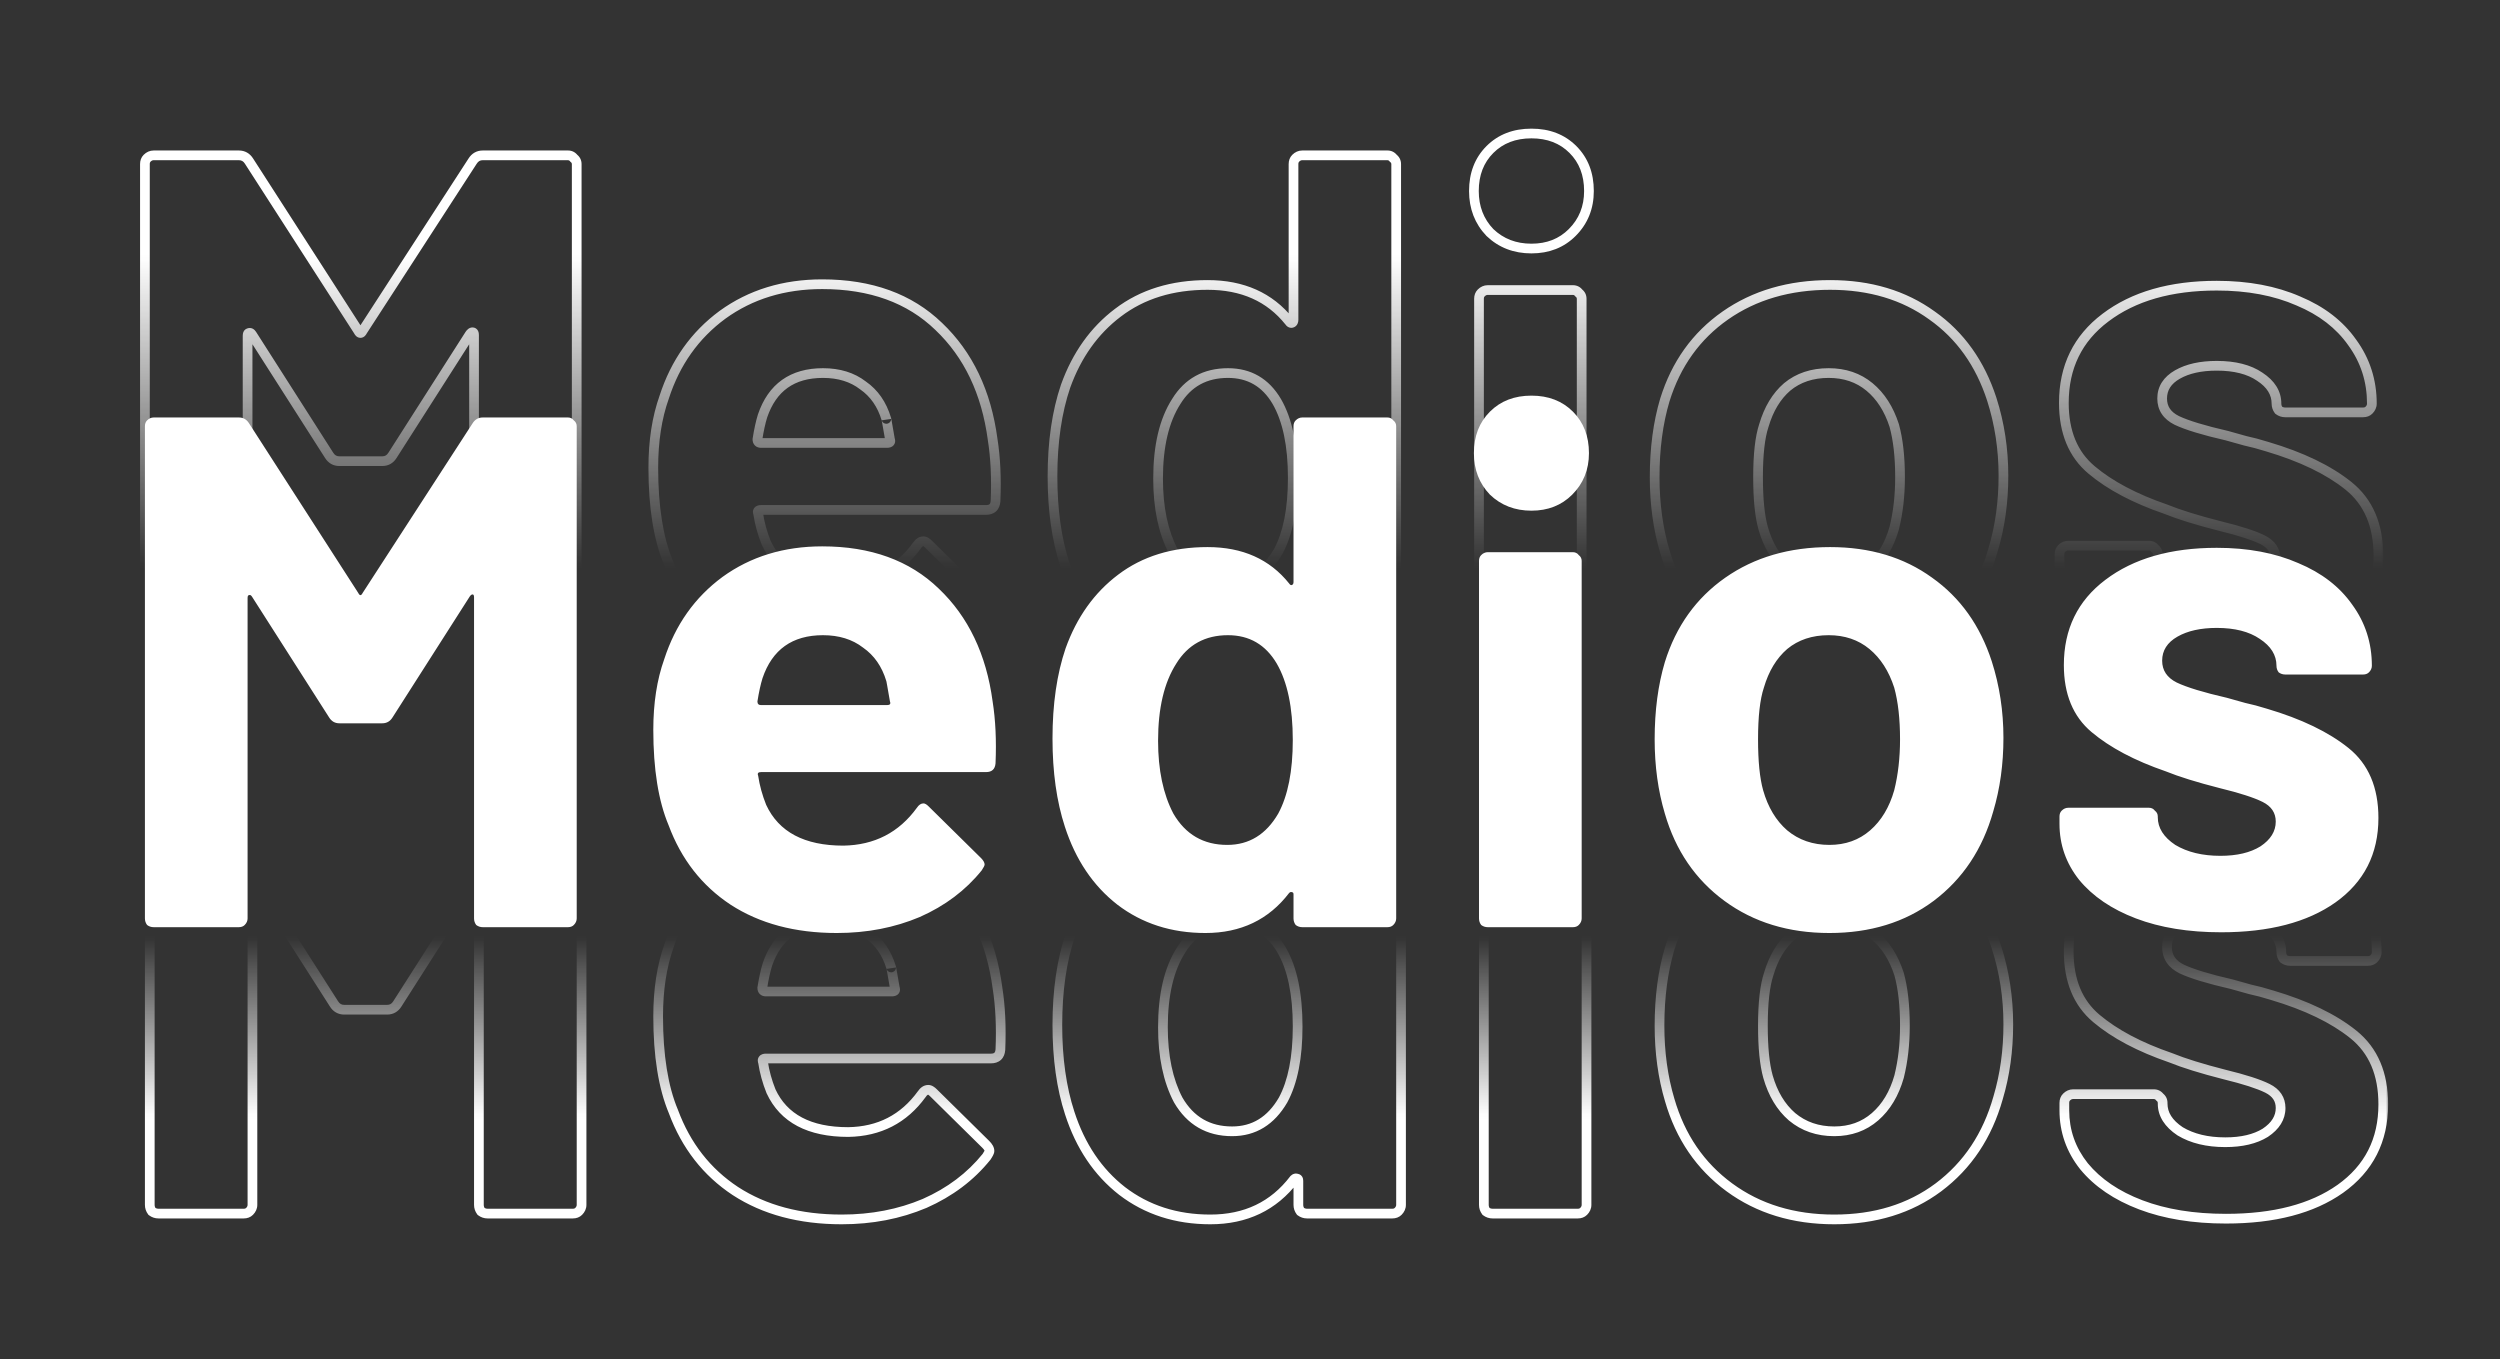
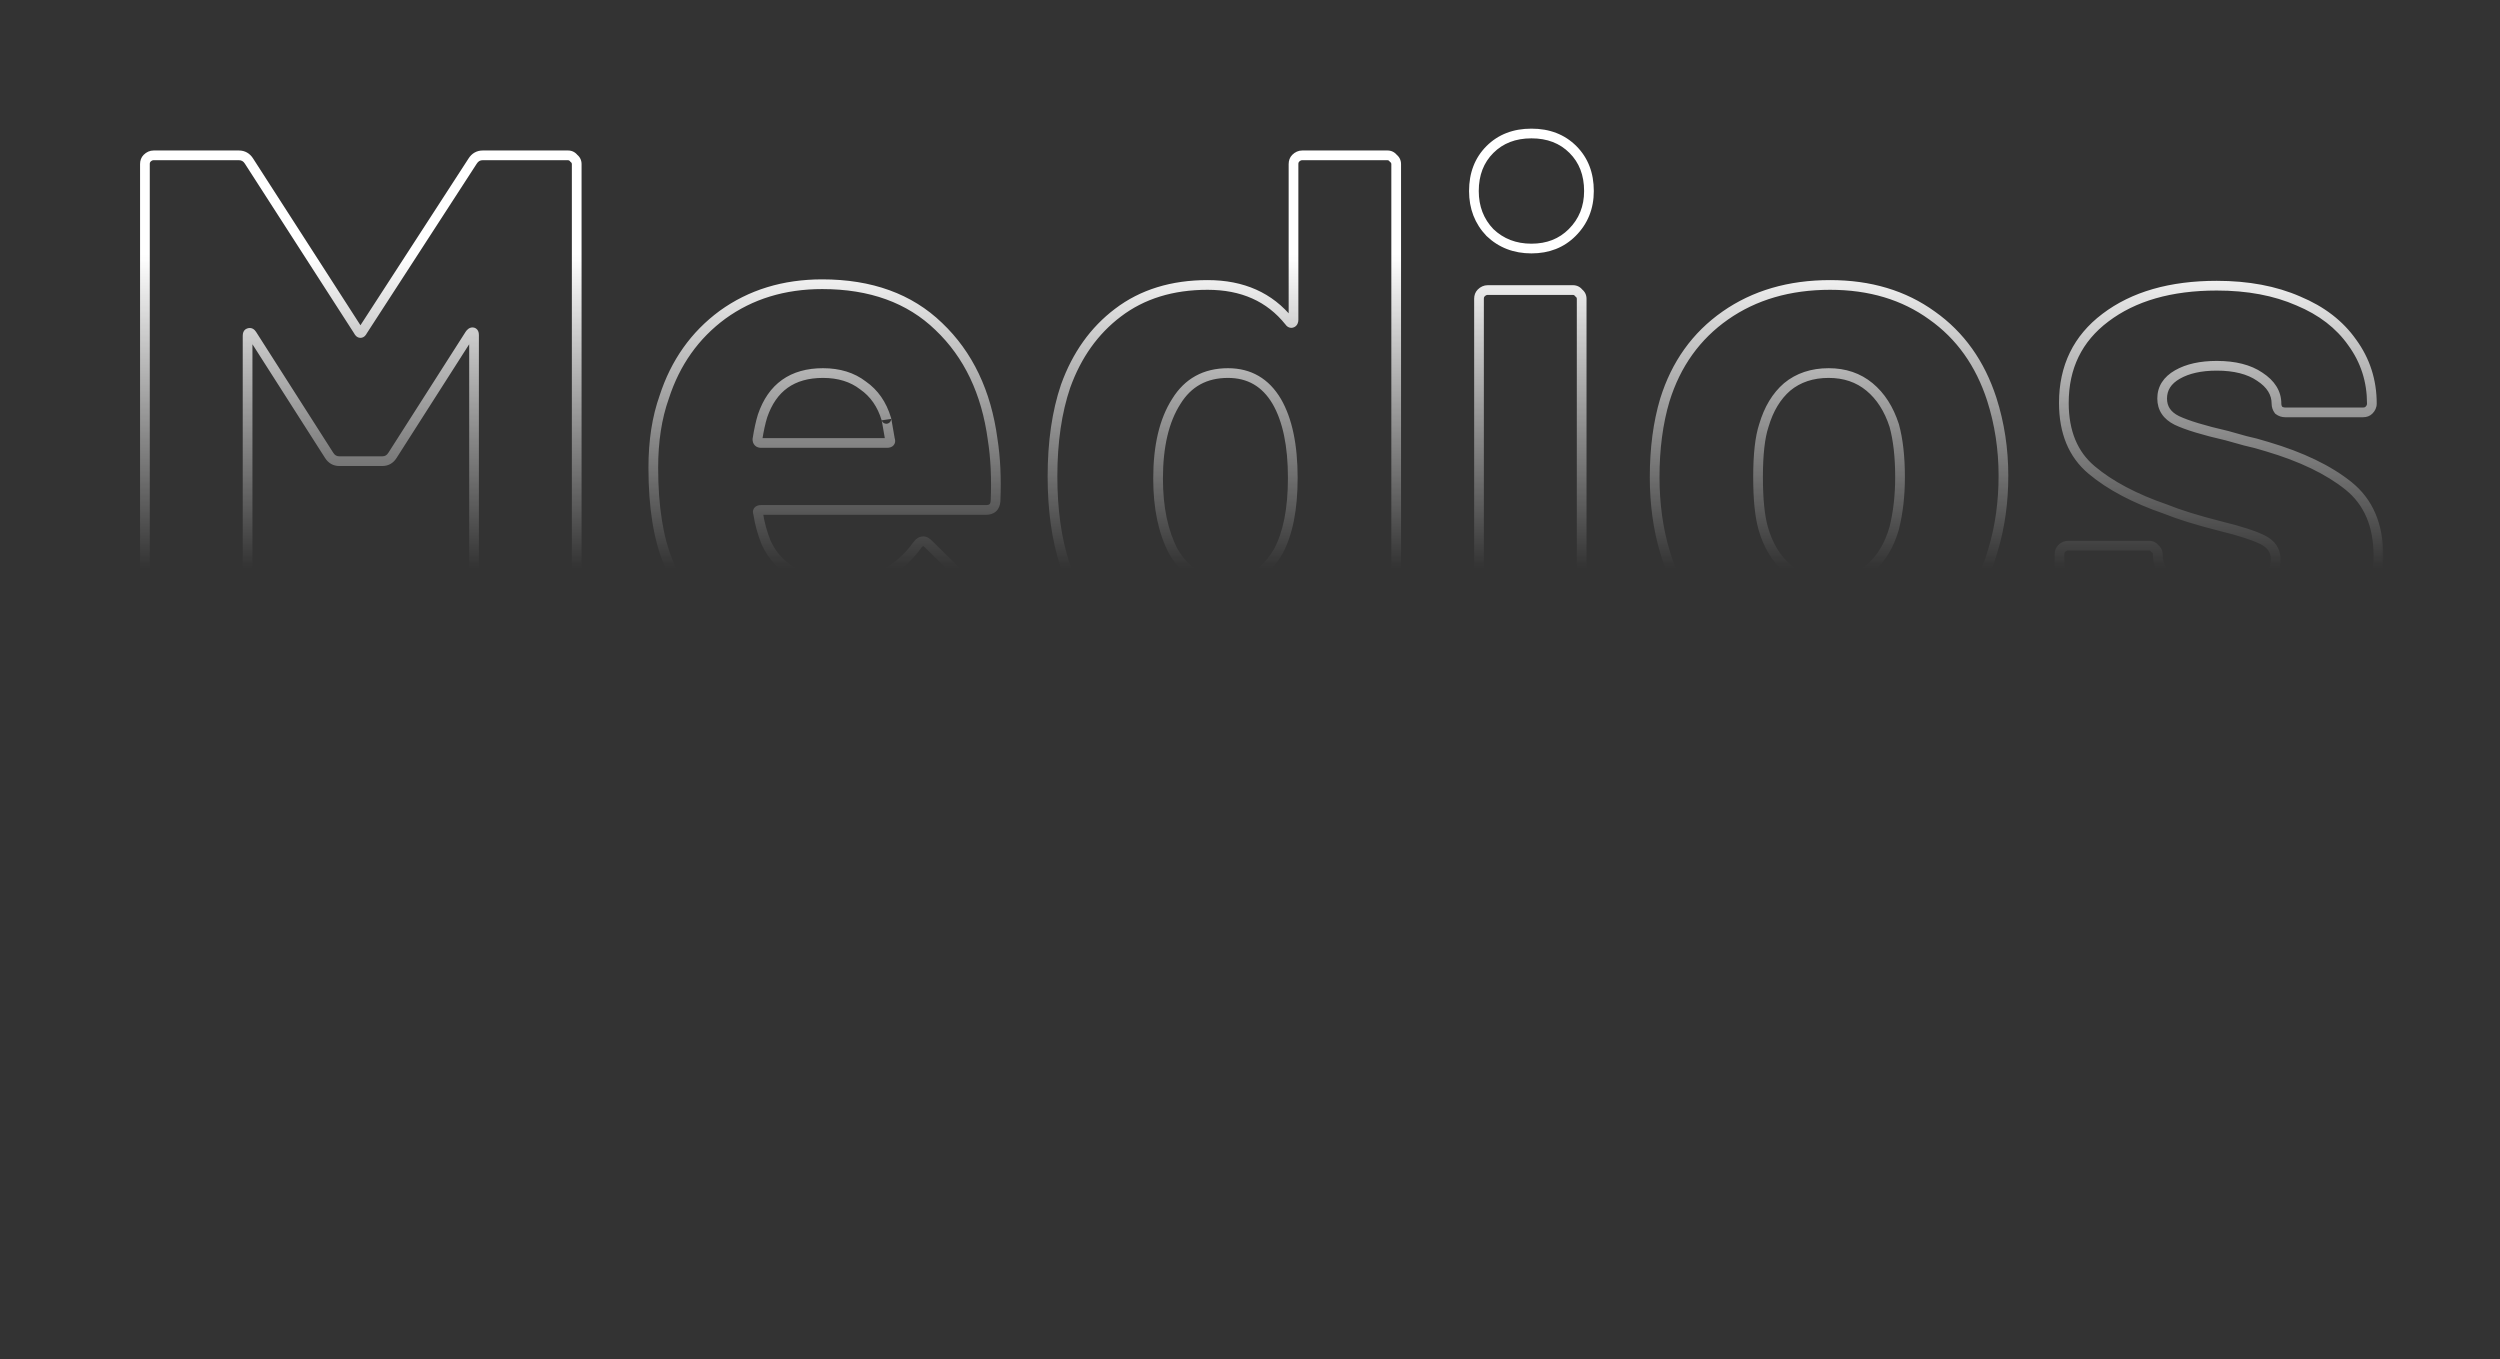
<svg xmlns="http://www.w3.org/2000/svg" width="515" height="280" viewBox="0 0 515 280" fill="none">
  <rect x="0" y="0" width="515" height="280" fill="#333333" stroke="none" />
-   <path d="M97.353 87.2C97.853 86.4 98.553 86 99.453 86H117.003C117.503 86 117.903 86.2 118.203 86.6C118.603 86.9 118.803 87.3 118.803 87.8V189.2C118.803 189.7 118.603 190.15 118.203 190.55C117.903 190.85 117.503 191 117.003 191H99.453C98.953 191 98.503 190.85 98.103 190.55C97.803 190.15 97.653 189.7 97.653 189.2V123.05C97.653 122.65 97.553 122.45 97.353 122.45C97.153 122.45 96.953 122.6 96.753 122.9L80.853 147.8C80.353 148.6 79.653 149 78.753 149H69.903C69.003 149 68.303 148.6 67.803 147.8L51.903 122.9C51.703 122.6 51.503 122.5 51.303 122.6C51.103 122.6 51.003 122.8 51.003 123.2V189.2C51.003 189.7 50.803 190.15 50.403 190.55C50.103 190.85 49.703 191 49.203 191H31.653C31.153 191 30.703 190.85 30.303 190.55C30.003 190.15 29.853 189.7 29.853 189.2V87.8C29.853 87.3 30.003 86.9 30.303 86.6C30.703 86.2 31.153 86 31.653 86H49.203C50.103 86 50.803 86.4 51.303 87.2L73.803 122.15C74.103 122.75 74.403 122.75 74.703 122.15L97.353 87.2ZM204.48 144.5C205.08 148.3 205.28 152.55 205.08 157.25C204.98 158.45 204.33 159.05 203.13 159.05H156.78C156.18 159.05 155.98 159.3 156.18 159.8C156.48 161.8 157.03 163.8 157.83 165.8C160.43 171.4 165.73 174.2 173.73 174.2C180.13 174.1 185.18 171.5 188.88 166.4C189.28 165.8 189.73 165.5 190.23 165.5C190.53 165.5 190.88 165.7 191.28 166.1L202.08 176.75C202.58 177.25 202.83 177.7 202.83 178.1C202.83 178.3 202.63 178.7 202.23 179.3C198.93 183.4 194.68 186.6 189.48 188.9C184.28 191.1 178.58 192.2 172.38 192.2C163.78 192.2 156.48 190.25 150.48 186.35C144.58 182.45 140.33 177 137.73 170C135.63 165 134.58 158.45 134.58 150.35C134.58 144.85 135.33 140 136.83 135.8C139.13 128.7 143.13 123.05 148.83 118.85C154.63 114.65 161.48 112.55 169.38 112.55C179.38 112.55 187.38 115.45 193.38 121.25C199.48 127.05 203.18 134.8 204.48 144.5ZM169.53 130.85C163.23 130.85 159.08 133.8 157.08 139.7C156.68 141 156.33 142.6 156.03 144.5C156.03 145 156.28 145.25 156.78 145.25H182.73C183.33 145.25 183.53 145 183.33 144.5C182.83 141.6 182.58 140.2 182.58 140.3C181.68 137.3 180.08 135 177.78 133.4C175.58 131.7 172.83 130.85 169.53 130.85ZM266.464 87.8C266.464 87.3 266.614 86.9 266.914 86.6C267.314 86.2 267.764 86 268.264 86H285.814C286.314 86 286.714 86.2 287.014 86.6C287.414 86.9 287.614 87.3 287.614 87.8V189.2C287.614 189.7 287.414 190.15 287.014 190.55C286.714 190.85 286.314 191 285.814 191H268.264C267.764 191 267.314 190.85 266.914 190.55C266.614 190.15 266.464 189.7 266.464 189.2V184.25C266.464 183.95 266.364 183.8 266.164 183.8C265.964 183.7 265.764 183.75 265.564 183.95C261.364 189.45 255.614 192.2 248.314 192.2C241.314 192.2 235.264 190.25 230.164 186.35C225.164 182.45 221.564 177.1 219.364 170.3C217.664 165.1 216.814 159.05 216.814 152.15C216.814 145.05 217.714 138.85 219.514 133.55C221.814 127.15 225.414 122.1 230.314 118.4C235.314 114.6 241.464 112.7 248.764 112.7C255.964 112.7 261.564 115.2 265.564 120.2C265.764 120.5 265.964 120.6 266.164 120.5C266.364 120.4 266.464 120.2 266.464 119.9V87.8ZM263.314 167.6C265.314 163.9 266.314 158.85 266.314 152.45C266.314 145.75 265.214 140.5 263.014 136.7C260.714 132.8 257.364 130.85 252.964 130.85C248.264 130.85 244.714 132.8 242.314 136.7C239.814 140.6 238.564 145.9 238.564 152.6C238.564 158.6 239.614 163.6 241.714 167.6C244.214 171.9 247.914 174.05 252.814 174.05C257.314 174.05 260.814 171.9 263.314 167.6ZM315.475 105.2C312.075 105.2 309.225 104.1 306.925 101.9C304.725 99.6 303.625 96.75 303.625 93.35C303.625 89.85 304.725 87 306.925 84.8C309.125 82.6 311.975 81.5 315.475 81.5C318.975 81.5 321.825 82.6 324.025 84.8C326.225 87 327.325 89.85 327.325 93.35C327.325 96.75 326.175 99.6 323.875 101.9C321.675 104.1 318.875 105.2 315.475 105.2ZM306.475 191C305.975 191 305.525 190.85 305.125 190.55C304.825 190.15 304.675 189.7 304.675 189.2V115.55C304.675 115.05 304.825 114.65 305.125 114.35C305.525 113.95 305.975 113.75 306.475 113.75H324.025C324.525 113.75 324.925 113.95 325.225 114.35C325.625 114.65 325.825 115.05 325.825 115.55V189.2C325.825 189.7 325.625 190.15 325.225 190.55C324.925 190.85 324.525 191 324.025 191H306.475ZM376.858 192.2C368.458 192.2 361.258 190 355.258 185.6C349.258 181.2 345.158 175.2 342.958 167.6C341.558 162.9 340.858 157.8 340.858 152.3C340.858 146.4 341.558 141.1 342.958 136.4C345.258 129 349.408 123.2 355.408 119C361.408 114.8 368.608 112.7 377.008 112.7C385.208 112.7 392.208 114.8 398.008 119C403.808 123.1 407.908 128.85 410.308 136.25C411.908 141.25 412.708 146.5 412.708 152C412.708 157.4 412.008 162.45 410.608 167.15C408.408 174.95 404.308 181.1 398.308 185.6C392.408 190 385.258 192.2 376.858 192.2ZM376.858 174.05C380.158 174.05 382.958 173.05 385.258 171.05C387.558 169.05 389.208 166.3 390.208 162.8C391.008 159.6 391.408 156.1 391.408 152.3C391.408 148.1 391.008 144.55 390.208 141.65C389.108 138.25 387.408 135.6 385.108 133.7C382.808 131.8 380.008 130.85 376.708 130.85C373.308 130.85 370.458 131.8 368.158 133.7C365.958 135.6 364.358 138.25 363.358 141.65C362.558 144.05 362.158 147.6 362.158 152.3C362.158 156.8 362.508 160.3 363.208 162.8C364.208 166.3 365.858 169.05 368.158 171.05C370.558 173.05 373.458 174.05 376.858 174.05ZM457.554 192.05C450.854 192.05 445.004 191.1 440.004 189.2C435.004 187.3 431.104 184.65 428.304 181.25C425.604 177.85 424.254 174 424.254 169.7V168.2C424.254 167.7 424.404 167.3 424.704 167C425.104 166.6 425.554 166.4 426.054 166.4H442.704C443.204 166.4 443.604 166.6 443.904 167C444.304 167.3 444.504 167.7 444.504 168.2V168.35C444.504 170.55 445.704 172.45 448.104 174.05C450.604 175.55 453.704 176.3 457.404 176.3C460.804 176.3 463.554 175.65 465.654 174.35C467.754 172.95 468.804 171.25 468.804 169.25C468.804 167.45 467.904 166.1 466.104 165.2C464.304 164.3 461.354 163.35 457.254 162.35C452.554 161.15 448.854 160 446.154 158.9C439.754 156.7 434.654 154 430.854 150.8C427.054 147.6 425.154 143 425.154 137C425.154 129.6 428.004 123.75 433.704 119.45C439.504 115.05 447.154 112.85 456.654 112.85C463.054 112.85 468.654 113.9 473.454 116C478.254 118 481.954 120.85 484.554 124.55C487.254 128.25 488.604 132.45 488.604 137.15C488.604 137.65 488.404 138.1 488.004 138.5C487.704 138.8 487.304 138.95 486.804 138.95H470.754C470.254 138.95 469.804 138.8 469.404 138.5C469.104 138.1 468.954 137.65 468.954 137.15C468.954 134.95 467.804 133.1 465.504 131.6C463.304 130.1 460.354 129.35 456.654 129.35C453.354 129.35 450.654 129.95 448.554 131.15C446.454 132.35 445.404 134 445.404 136.1C445.404 138.1 446.404 139.6 448.404 140.6C450.504 141.6 453.954 142.65 458.754 143.75C459.854 144.05 461.104 144.4 462.504 144.8C463.904 145.1 465.404 145.5 467.004 146C474.104 148.1 479.704 150.8 483.804 154.1C487.904 157.4 489.954 162.2 489.954 168.5C489.954 175.9 487.004 181.7 481.104 185.9C475.304 190 467.454 192.05 457.554 192.05Z" fill="white" />
  <mask id="mask0_408_271" style="mask-type:alpha" maskUnits="userSpaceOnUse" x="10" y="115" width="498" height="165">
-     <rect x="10" y="115" width="498" height="165" fill="url(#paint0_linear_408_271)" />
-   </mask>
+     </mask>
  <g mask="url(#mask0_408_271)">
    <mask id="path-3-outside-1_408_271" maskUnits="userSpaceOnUse" x="29" y="139" width="463" height="114" fill="black">
      <rect fill="white" x="29" y="139" width="463" height="114" />
-       <path d="M98.353 146.2C98.853 145.4 99.553 145 100.453 145H118.003C118.503 145 118.903 145.2 119.203 145.6C119.603 145.9 119.803 146.3 119.803 146.8V248.2C119.803 248.7 119.603 249.15 119.203 249.55C118.903 249.85 118.503 250 118.003 250H100.453C99.953 250 99.503 249.85 99.103 249.55C98.803 249.15 98.653 248.7 98.653 248.2V182.05C98.653 181.65 98.553 181.45 98.353 181.45C98.153 181.45 97.953 181.6 97.753 181.9L81.853 206.8C81.353 207.6 80.653 208 79.753 208H70.903C70.003 208 69.303 207.6 68.803 206.8L52.903 181.9C52.703 181.6 52.503 181.5 52.303 181.6C52.103 181.6 52.003 181.8 52.003 182.2V248.2C52.003 248.7 51.803 249.15 51.403 249.55C51.103 249.85 50.703 250 50.203 250H32.653C32.153 250 31.703 249.85 31.303 249.55C31.003 249.15 30.853 248.7 30.853 248.2V146.8C30.853 146.3 31.003 145.9 31.303 145.6C31.703 145.2 32.153 145 32.653 145H50.203C51.103 145 51.803 145.4 52.303 146.2L74.803 181.15C75.103 181.75 75.403 181.75 75.703 181.15L98.353 146.2ZM205.48 203.5C206.08 207.3 206.28 211.55 206.08 216.25C205.98 217.45 205.33 218.05 204.13 218.05H157.78C157.18 218.05 156.98 218.3 157.18 218.8C157.48 220.8 158.03 222.8 158.83 224.8C161.43 230.4 166.73 233.2 174.73 233.2C181.13 233.1 186.18 230.5 189.88 225.4C190.28 224.8 190.73 224.5 191.23 224.5C191.53 224.5 191.88 224.7 192.28 225.1L203.08 235.75C203.58 236.25 203.83 236.7 203.83 237.1C203.83 237.3 203.63 237.7 203.23 238.3C199.93 242.4 195.68 245.6 190.48 247.9C185.28 250.1 179.58 251.2 173.38 251.2C164.78 251.2 157.48 249.25 151.48 245.35C145.58 241.45 141.33 236 138.73 229C136.63 224 135.58 217.45 135.58 209.35C135.58 203.85 136.33 199 137.83 194.8C140.13 187.7 144.13 182.05 149.83 177.85C155.63 173.65 162.48 171.55 170.38 171.55C180.38 171.55 188.38 174.45 194.38 180.25C200.48 186.05 204.18 193.8 205.48 203.5ZM170.53 189.85C164.23 189.85 160.08 192.8 158.08 198.7C157.68 200 157.33 201.6 157.03 203.5C157.03 204 157.28 204.25 157.78 204.25H183.73C184.33 204.25 184.53 204 184.33 203.5C183.83 200.6 183.58 199.2 183.58 199.3C182.68 196.3 181.08 194 178.78 192.4C176.58 190.7 173.83 189.85 170.53 189.85ZM267.464 146.8C267.464 146.3 267.614 145.9 267.914 145.6C268.314 145.2 268.764 145 269.264 145H286.814C287.314 145 287.714 145.2 288.014 145.6C288.414 145.9 288.614 146.3 288.614 146.8V248.2C288.614 248.7 288.414 249.15 288.014 249.55C287.714 249.85 287.314 250 286.814 250H269.264C268.764 250 268.314 249.85 267.914 249.55C267.614 249.15 267.464 248.7 267.464 248.2V243.25C267.464 242.95 267.364 242.8 267.164 242.8C266.964 242.7 266.764 242.75 266.564 242.95C262.364 248.45 256.614 251.2 249.314 251.2C242.314 251.2 236.264 249.25 231.164 245.35C226.164 241.45 222.564 236.1 220.364 229.3C218.664 224.1 217.814 218.05 217.814 211.15C217.814 204.05 218.714 197.85 220.514 192.55C222.814 186.15 226.414 181.1 231.314 177.4C236.314 173.6 242.464 171.7 249.764 171.7C256.964 171.7 262.564 174.2 266.564 179.2C266.764 179.5 266.964 179.6 267.164 179.5C267.364 179.4 267.464 179.2 267.464 178.9V146.8ZM264.314 226.6C266.314 222.9 267.314 217.85 267.314 211.45C267.314 204.75 266.214 199.5 264.014 195.7C261.714 191.8 258.364 189.85 253.964 189.85C249.264 189.85 245.714 191.8 243.314 195.7C240.814 199.6 239.564 204.9 239.564 211.6C239.564 217.6 240.614 222.6 242.714 226.6C245.214 230.9 248.914 233.05 253.814 233.05C258.314 233.05 261.814 230.9 264.314 226.6ZM316.475 164.2C313.075 164.2 310.225 163.1 307.925 160.9C305.725 158.6 304.625 155.75 304.625 152.35C304.625 148.85 305.725 146 307.925 143.8C310.125 141.6 312.975 140.5 316.475 140.5C319.975 140.5 322.825 141.6 325.025 143.8C327.225 146 328.325 148.85 328.325 152.35C328.325 155.75 327.175 158.6 324.875 160.9C322.675 163.1 319.875 164.2 316.475 164.2ZM307.475 250C306.975 250 306.525 249.85 306.125 249.55C305.825 249.15 305.675 248.7 305.675 248.2V174.55C305.675 174.05 305.825 173.65 306.125 173.35C306.525 172.95 306.975 172.75 307.475 172.75H325.025C325.525 172.75 325.925 172.95 326.225 173.35C326.625 173.65 326.825 174.05 326.825 174.55V248.2C326.825 248.7 326.625 249.15 326.225 249.55C325.925 249.85 325.525 250 325.025 250H307.475ZM377.858 251.2C369.458 251.2 362.258 249 356.258 244.6C350.258 240.2 346.158 234.2 343.958 226.6C342.558 221.9 341.858 216.8 341.858 211.3C341.858 205.4 342.558 200.1 343.958 195.4C346.258 188 350.408 182.2 356.408 178C362.408 173.8 369.608 171.7 378.008 171.7C386.208 171.7 393.208 173.8 399.008 178C404.808 182.1 408.908 187.85 411.308 195.25C412.908 200.25 413.708 205.5 413.708 211C413.708 216.4 413.008 221.45 411.608 226.15C409.408 233.95 405.308 240.1 399.308 244.6C393.408 249 386.258 251.2 377.858 251.2ZM377.858 233.05C381.158 233.05 383.958 232.05 386.258 230.05C388.558 228.05 390.208 225.3 391.208 221.8C392.008 218.6 392.408 215.1 392.408 211.3C392.408 207.1 392.008 203.55 391.208 200.65C390.108 197.25 388.408 194.6 386.108 192.7C383.808 190.8 381.008 189.85 377.708 189.85C374.308 189.85 371.458 190.8 369.158 192.7C366.958 194.6 365.358 197.25 364.358 200.65C363.558 203.05 363.158 206.6 363.158 211.3C363.158 215.8 363.508 219.3 364.208 221.8C365.208 225.3 366.858 228.05 369.158 230.05C371.558 232.05 374.458 233.05 377.858 233.05ZM458.554 251.05C451.854 251.05 446.004 250.1 441.004 248.2C436.004 246.3 432.104 243.65 429.304 240.25C426.604 236.85 425.254 233 425.254 228.7V227.2C425.254 226.7 425.404 226.3 425.704 226C426.104 225.6 426.554 225.4 427.054 225.4H443.704C444.204 225.4 444.604 225.6 444.904 226C445.304 226.3 445.504 226.7 445.504 227.2V227.35C445.504 229.55 446.704 231.45 449.104 233.05C451.604 234.55 454.704 235.3 458.404 235.3C461.804 235.3 464.554 234.65 466.654 233.35C468.754 231.95 469.804 230.25 469.804 228.25C469.804 226.45 468.904 225.1 467.104 224.2C465.304 223.3 462.354 222.35 458.254 221.35C453.554 220.15 449.854 219 447.154 217.9C440.754 215.7 435.654 213 431.854 209.8C428.054 206.6 426.154 202 426.154 196C426.154 188.6 429.004 182.75 434.704 178.45C440.504 174.05 448.154 171.85 457.654 171.85C464.054 171.85 469.654 172.9 474.454 175C479.254 177 482.954 179.85 485.554 183.55C488.254 187.25 489.604 191.45 489.604 196.15C489.604 196.65 489.404 197.1 489.004 197.5C488.704 197.8 488.304 197.95 487.804 197.95H471.754C471.254 197.95 470.804 197.8 470.404 197.5C470.104 197.1 469.954 196.65 469.954 196.15C469.954 193.95 468.804 192.1 466.504 190.6C464.304 189.1 461.354 188.35 457.654 188.35C454.354 188.35 451.654 188.95 449.554 190.15C447.454 191.35 446.404 193 446.404 195.1C446.404 197.1 447.404 198.6 449.404 199.6C451.504 200.6 454.954 201.65 459.754 202.75C460.854 203.05 462.104 203.4 463.504 203.8C464.904 204.1 466.404 204.5 468.004 205C475.104 207.1 480.704 209.8 484.804 213.1C488.904 216.4 490.954 221.2 490.954 227.5C490.954 234.9 488.004 240.7 482.104 244.9C476.304 249 468.454 251.05 458.554 251.05Z" />
    </mask>
-     <path d="M98.353 146.2L99.192 146.744L99.197 146.737L99.201 146.73L98.353 146.2ZM119.203 145.6L118.403 146.2L118.489 146.314L118.603 146.4L119.203 145.6ZM119.203 249.55L119.91 250.257L119.91 250.257L119.203 249.55ZM99.103 249.55L98.303 250.15L98.389 250.264L98.503 250.35L99.103 249.55ZM97.753 181.9L96.921 181.345L96.916 181.354L96.91 181.362L97.753 181.9ZM81.853 206.8L81.01 206.262L81.005 206.27L81.853 206.8ZM68.803 206.8L69.651 206.27L69.646 206.262L68.803 206.8ZM52.903 181.9L53.746 181.362L53.741 181.353L53.735 181.345L52.903 181.9ZM52.303 181.6V182.6H52.539L52.75 182.494L52.303 181.6ZM51.403 249.55L52.11 250.257L52.11 250.257L51.403 249.55ZM31.303 249.55L30.503 250.15L30.589 250.264L30.703 250.35L31.303 249.55ZM31.303 145.6L30.596 144.893L30.596 144.893L31.303 145.6ZM52.303 146.2L51.455 146.73L51.462 146.741L52.303 146.2ZM74.803 181.15L75.698 180.703L75.673 180.654L75.644 180.609L74.803 181.15ZM75.703 181.15L74.864 180.606L74.834 180.653L74.809 180.703L75.703 181.15ZM98.353 146.2L99.201 146.73C99.529 146.205 99.918 146 100.453 146V145V144C99.189 144 98.177 144.595 97.505 145.67L98.353 146.2ZM100.453 145V146H118.003V145V144H100.453V145ZM118.003 145V146C118.188 146 118.292 146.052 118.403 146.2L119.203 145.6L120.003 145C119.514 144.348 118.818 144 118.003 144V145ZM119.203 145.6L118.603 146.4C118.751 146.511 118.803 146.615 118.803 146.8H119.803H120.803C120.803 145.985 120.455 145.289 119.803 144.8L119.203 145.6ZM119.803 146.8H118.803V248.2H119.803H120.803V146.8H119.803ZM119.803 248.2H118.803C118.803 248.399 118.735 248.604 118.496 248.843L119.203 249.55L119.91 250.257C120.471 249.696 120.803 249.001 120.803 248.2H119.803ZM119.203 249.55L118.496 248.843C118.417 248.922 118.289 249 118.003 249V250V251C118.717 251 119.389 250.778 119.91 250.257L119.203 249.55ZM118.003 250V249H100.453V250V251H118.003V250ZM100.453 250V249C100.17 249 99.93 248.92 99.703 248.75L99.103 249.55L98.503 250.35C99.076 250.78 99.737 251 100.453 251V250ZM99.103 249.55L99.903 248.95C99.733 248.723 99.653 248.484 99.653 248.2H98.653H97.653C97.653 248.916 97.873 249.577 98.303 250.15L99.103 249.55ZM98.653 248.2H99.653V182.05H98.653H97.653V248.2H98.653ZM98.653 182.05H99.653C99.653 181.799 99.627 181.462 99.473 181.153C99.388 180.984 99.252 180.798 99.039 180.655C98.82 180.509 98.578 180.45 98.353 180.45V181.45V182.45C98.228 182.45 98.074 182.416 97.93 182.32C97.791 182.227 97.718 182.116 97.684 182.047C97.651 181.982 97.646 181.942 97.648 181.952C97.649 181.959 97.653 181.989 97.653 182.05H98.653ZM98.353 181.45V180.45C97.622 180.45 97.161 180.985 96.921 181.345L97.753 181.9L98.585 182.455C98.648 182.361 98.674 182.347 98.653 182.362C98.624 182.384 98.519 182.45 98.353 182.45V181.45ZM97.753 181.9L96.91 181.362L81.01 206.262L81.853 206.8L82.696 207.338L98.596 182.438L97.753 181.9ZM81.853 206.8L81.005 206.27C80.677 206.795 80.289 207 79.753 207V208V209C81.018 209 82.029 208.405 82.701 207.33L81.853 206.8ZM79.753 208V207H70.903V208V209H79.753V208ZM70.903 208V207C70.368 207 69.979 206.795 69.651 206.27L68.803 206.8L67.955 207.33C68.627 208.405 69.639 209 70.903 209V208ZM68.803 206.8L69.646 206.262L53.746 181.362L52.903 181.9L52.06 182.438L67.96 207.338L68.803 206.8ZM52.903 181.9L53.735 181.345C53.592 181.13 53.374 180.867 53.05 180.706C52.669 180.515 52.237 180.515 51.856 180.706L52.303 181.6L52.75 182.494C52.678 182.531 52.576 182.562 52.453 182.562C52.33 182.562 52.228 182.531 52.156 182.494C52.033 182.433 52.014 182.37 52.071 182.455L52.903 181.9ZM52.303 181.6V180.6C52.078 180.6 51.837 180.659 51.617 180.805C51.404 180.948 51.268 181.134 51.184 181.303C51.029 181.612 51.003 181.949 51.003 182.2H52.003H53.003C53.003 182.139 53.007 182.109 53.008 182.102C53.01 182.092 53.005 182.132 52.973 182.197C52.938 182.266 52.865 182.377 52.727 182.47C52.582 182.566 52.428 182.6 52.303 182.6V181.6ZM52.003 182.2H51.003V248.2H52.003H53.003V182.2H52.003ZM52.003 248.2H51.003C51.003 248.399 50.935 248.604 50.696 248.843L51.403 249.55L52.11 250.257C52.671 249.696 53.003 249.001 53.003 248.2H52.003ZM51.403 249.55L50.696 248.843C50.617 248.922 50.489 249 50.203 249V250V251C50.917 251 51.59 250.778 52.11 250.257L51.403 249.55ZM50.203 250V249H32.653V250V251H50.203V250ZM32.653 250V249C32.37 249 32.13 248.92 31.903 248.75L31.303 249.55L30.703 250.35C31.276 250.78 31.937 251 32.653 251V250ZM31.303 249.55L32.103 248.95C31.933 248.723 31.853 248.484 31.853 248.2H30.853H29.853C29.853 248.916 30.073 249.577 30.503 250.15L31.303 249.55ZM30.853 248.2H31.853V146.8H30.853H29.853V248.2H30.853ZM30.853 146.8H31.853C31.853 146.514 31.931 146.386 32.01 146.307L31.303 145.6L30.596 144.893C30.075 145.414 29.853 146.086 29.853 146.8H30.853ZM31.303 145.6L32.01 146.307C32.249 146.068 32.454 146 32.653 146V145V144C31.852 144 31.157 144.332 30.596 144.893L31.303 145.6ZM32.653 145V146H50.203V145V144H32.653V145ZM50.203 145V146C50.739 146 51.127 146.205 51.455 146.73L52.303 146.2L53.151 145.67C52.479 144.595 51.468 144 50.203 144V145ZM52.303 146.2L51.462 146.741L73.962 181.691L74.803 181.15L75.644 180.609L53.144 145.659L52.303 146.2ZM74.803 181.15L73.909 181.597C74.007 181.794 74.139 182.013 74.321 182.195C74.505 182.379 74.819 182.6 75.253 182.6C75.687 182.6 76.001 182.379 76.185 182.195C76.367 182.013 76.499 181.794 76.598 181.597L75.703 181.15L74.809 180.703C74.757 180.806 74.739 180.812 74.771 180.78C74.805 180.746 74.969 180.6 75.253 180.6C75.537 180.6 75.701 180.746 75.735 180.78C75.767 180.812 75.749 180.806 75.698 180.703L74.803 181.15ZM75.703 181.15L76.542 181.694L99.192 146.744L98.353 146.2L97.514 145.656L74.864 180.606L75.703 181.15ZM205.48 203.5L204.489 203.633L204.49 203.644L204.492 203.656L205.48 203.5ZM206.08 216.25L207.076 216.333L207.078 216.313L207.079 216.293L206.08 216.25ZM157.18 218.8L158.169 218.652L158.151 218.537L158.108 218.429L157.18 218.8ZM158.83 224.8L157.901 225.171L157.911 225.197L157.923 225.221L158.83 224.8ZM174.73 233.2V234.2H174.738L174.745 234.2L174.73 233.2ZM189.88 225.4L190.689 225.987L190.701 225.971L190.712 225.955L189.88 225.4ZM192.28 225.1L191.573 225.807L191.578 225.812L192.28 225.1ZM203.08 235.75L203.787 235.043L203.782 235.038L203.08 235.75ZM203.23 238.3L204.009 238.927L204.037 238.892L204.062 238.855L203.23 238.3ZM190.48 247.9L190.869 248.821L190.877 248.818L190.884 248.815L190.48 247.9ZM151.48 245.35L150.928 246.184L150.935 246.188L151.48 245.35ZM138.73 229L139.667 228.652L139.66 228.632L139.652 228.613L138.73 229ZM137.83 194.8L138.771 195.136L138.776 195.122L138.781 195.108L137.83 194.8ZM149.83 177.85L149.243 177.04L149.236 177.045L149.83 177.85ZM194.38 180.25L193.685 180.969L193.691 180.975L194.38 180.25ZM158.08 198.7L157.133 198.379L157.128 198.392L157.124 198.406L158.08 198.7ZM157.03 203.5L156.042 203.344L156.03 203.422V203.5H157.03ZM184.33 203.5L183.344 203.67L183.362 203.774L183.401 203.871L184.33 203.5ZM183.58 199.3L182.622 199.587L184.58 199.3H183.58ZM178.78 192.4L178.168 193.191L178.188 193.207L178.209 193.221L178.78 192.4ZM205.48 203.5L204.492 203.656C205.08 207.378 205.278 211.56 205.081 216.207L206.08 216.25L207.079 216.293C207.281 211.54 207.08 207.222 206.467 203.344L205.48 203.5ZM206.08 216.25L205.083 216.167C205.046 216.609 204.922 216.788 204.839 216.865C204.756 216.942 204.569 217.05 204.13 217.05V218.05V219.05C204.89 219.05 205.628 218.858 206.195 218.335C206.762 217.812 207.013 217.091 207.076 216.333L206.08 216.25ZM204.13 218.05V217.05H157.78V218.05V219.05H204.13V218.05ZM157.78 218.05V217.05C157.422 217.05 156.802 217.109 156.399 217.613C155.95 218.173 156.112 218.824 156.251 219.171L157.18 218.8L158.108 218.429C158.086 218.374 158.105 218.396 158.105 218.472C158.105 218.565 158.076 218.718 157.961 218.862C157.853 218.997 157.735 219.041 157.703 219.051C157.675 219.06 157.691 219.05 157.78 219.05V218.05ZM157.18 218.8L156.191 218.948C156.503 221.03 157.074 223.104 157.901 225.171L158.83 224.8L159.758 224.429C158.985 222.496 158.456 220.57 158.169 218.652L157.18 218.8ZM158.83 224.8L157.923 225.221C160.738 231.284 166.478 234.2 174.73 234.2V233.2V232.2C166.981 232.2 162.122 229.516 159.737 224.379L158.83 224.8ZM174.73 233.2L174.745 234.2C181.454 234.095 186.801 231.347 190.689 225.987L189.88 225.4L189.07 224.813C185.559 229.653 180.805 232.105 174.714 232.2L174.73 233.2ZM189.88 225.4L190.712 225.955C191.014 225.501 191.197 225.5 191.23 225.5V224.5V223.5C190.263 223.5 189.545 224.099 189.048 224.845L189.88 225.4ZM191.23 224.5V225.5C191.156 225.5 191.147 225.476 191.221 225.518C191.295 225.56 191.412 225.647 191.573 225.807L192.28 225.1L192.987 224.393C192.548 223.954 191.949 223.5 191.23 223.5V224.5ZM192.28 225.1L191.578 225.812L202.378 236.462L203.08 235.75L203.782 235.038L192.982 224.388L192.28 225.1ZM203.08 235.75L202.373 236.457C202.58 236.664 202.701 236.828 202.768 236.948C202.834 237.066 202.83 237.112 202.83 237.1H203.83H204.83C204.83 236.293 204.342 235.598 203.787 235.043L203.08 235.75ZM203.83 237.1H202.83C202.83 236.999 202.852 236.946 202.844 236.971C202.838 236.987 202.822 237.029 202.785 237.103C202.712 237.25 202.587 237.462 202.398 237.745L203.23 238.3L204.062 238.855C204.273 238.538 204.448 238.25 204.574 237.997C204.678 237.789 204.83 237.455 204.83 237.1H203.83ZM203.23 238.3L202.451 237.673C199.259 241.639 195.141 244.745 190.075 246.985L190.48 247.9L190.884 248.815C196.218 246.455 200.601 243.161 204.009 238.927L203.23 238.3ZM190.48 247.9L190.09 246.979C185.025 249.122 179.459 250.2 173.38 250.2V251.2V252.2C179.7 252.2 185.534 251.078 190.869 248.821L190.48 247.9ZM173.38 251.2V250.2C164.934 250.2 157.832 248.286 152.025 244.512L151.48 245.35L150.935 246.188C157.127 250.214 164.626 252.2 173.38 252.2V251.2ZM151.48 245.35L152.031 244.516C146.318 240.74 142.198 235.465 139.667 228.652L138.73 229L137.792 229.348C140.462 236.535 144.841 242.16 150.928 246.184L151.48 245.35ZM138.73 229L139.652 228.613C137.622 223.78 136.58 217.377 136.58 209.35H135.58H134.58C134.58 217.523 135.637 224.22 137.808 229.387L138.73 229ZM135.58 209.35H136.58C136.58 203.939 137.318 199.207 138.771 195.136L137.83 194.8L136.888 194.464C135.342 198.793 134.58 203.761 134.58 209.35H135.58ZM137.83 194.8L138.781 195.108C141.02 188.196 144.901 182.724 150.423 178.655L149.83 177.85L149.236 177.045C143.359 181.376 139.239 187.204 136.878 194.492L137.83 194.8ZM149.83 177.85L150.416 178.66C156.028 174.596 162.667 172.55 170.38 172.55V171.55V170.55C162.292 170.55 155.231 172.704 149.243 177.04L149.83 177.85ZM170.38 171.55V172.55C180.175 172.55 187.907 175.384 193.685 180.969L194.38 180.25L195.075 179.531C188.852 173.516 180.584 170.55 170.38 170.55V171.55ZM194.38 180.25L193.691 180.975C199.599 186.593 203.214 194.12 204.489 203.633L205.48 203.5L206.471 203.367C205.146 193.48 201.36 185.507 195.069 179.525L194.38 180.25ZM170.53 189.85V188.85C167.222 188.85 164.394 189.626 162.113 191.247C159.831 192.869 158.185 195.275 157.133 198.379L158.08 198.7L159.027 199.021C159.975 196.225 161.403 194.206 163.272 192.878C165.141 191.549 167.537 190.85 170.53 190.85V189.85ZM158.08 198.7L157.124 198.406C156.706 199.765 156.347 201.415 156.042 203.344L157.03 203.5L158.017 203.656C158.313 201.785 158.654 200.235 159.035 198.994L158.08 198.7ZM157.03 203.5H156.03C156.03 203.904 156.131 204.391 156.51 204.77C156.889 205.148 157.376 205.25 157.78 205.25V204.25V203.25C157.684 203.25 157.796 203.227 157.924 203.355C158.053 203.484 158.03 203.596 158.03 203.5H157.03ZM157.78 204.25V205.25H183.73V204.25V203.25H157.78V204.25ZM183.73 204.25V205.25C184.087 205.25 184.707 205.191 185.111 204.687C185.559 204.127 185.397 203.476 185.258 203.129L184.33 203.5L183.401 203.871C183.423 203.926 183.405 203.904 183.405 203.828C183.405 203.735 183.434 203.582 183.549 203.438C183.656 203.303 183.774 203.259 183.806 203.249C183.835 203.24 183.818 203.25 183.73 203.25V204.25ZM184.33 203.5L185.315 203.33C185.065 201.88 184.877 200.802 184.752 200.099C184.689 199.749 184.641 199.487 184.609 199.317C184.593 199.236 184.578 199.163 184.567 199.111C184.565 199.104 184.55 199.034 184.524 198.962C184.519 198.948 184.495 198.878 184.448 198.796C184.429 198.764 184.364 198.652 184.241 198.544C184.128 198.445 183.729 198.159 183.209 198.367C182.802 198.529 182.67 198.878 182.65 198.928C182.609 199.032 182.595 199.119 182.591 199.151C182.58 199.225 182.58 199.284 182.58 199.3H183.58H184.58C184.58 199.313 184.58 199.37 184.569 199.442C184.565 199.473 184.551 199.559 184.51 199.663C184.491 199.712 184.358 200.061 183.952 200.224C183.432 200.431 183.033 200.145 182.92 200.046C182.798 199.938 182.733 199.827 182.715 199.796C182.669 199.715 182.645 199.647 182.641 199.635C182.619 199.575 182.61 199.527 182.616 199.554C182.62 199.571 182.629 199.614 182.645 199.695C182.674 199.851 182.72 200.101 182.783 200.451C182.907 201.148 183.094 202.22 183.344 203.67L184.33 203.5ZM183.58 199.3L184.538 199.013C183.581 195.823 181.858 193.323 179.351 191.579L178.78 192.4L178.209 193.221C180.301 194.677 181.779 196.777 182.622 199.587L183.58 199.3ZM178.78 192.4L179.391 191.609C176.985 189.749 174.008 188.85 170.53 188.85V189.85V190.85C173.651 190.85 176.174 191.651 178.168 193.191L178.78 192.4ZM267.914 145.6L267.207 144.893L267.207 144.893L267.914 145.6ZM288.014 145.6L287.214 146.2L287.3 146.314L287.414 146.4L288.014 145.6ZM288.014 249.55L288.722 250.257L288.722 250.257L288.014 249.55ZM267.914 249.55L267.114 250.15L267.2 250.264L267.314 250.35L267.914 249.55ZM267.164 242.8L266.717 243.694L266.928 243.8H267.164V242.8ZM266.564 242.95L265.857 242.243L265.81 242.29L265.77 242.343L266.564 242.95ZM231.164 245.35L230.549 246.139L230.557 246.144L231.164 245.35ZM220.364 229.3L221.316 228.992L221.315 228.989L220.364 229.3ZM220.514 192.55L219.573 192.212L219.57 192.22L219.568 192.228L220.514 192.55ZM231.314 177.4L231.917 178.198L231.92 178.196L231.314 177.4ZM266.564 179.2L267.397 178.645L267.372 178.609L267.345 178.575L266.564 179.2ZM267.164 179.5L266.717 178.606L266.717 178.606L267.164 179.5ZM264.314 226.6L265.179 227.103L265.187 227.089L265.194 227.076L264.314 226.6ZM264.014 195.7L264.88 195.199L264.876 195.192L264.014 195.7ZM243.314 195.7L244.156 196.24L244.161 196.232L244.166 196.224L243.314 195.7ZM242.714 226.6L241.829 227.065L241.839 227.084L241.85 227.103L242.714 226.6ZM267.464 146.8H268.464C268.464 146.514 268.542 146.386 268.622 146.307L267.914 145.6L267.207 144.893C266.687 145.414 266.464 146.086 266.464 146.8H267.464ZM267.914 145.6L268.622 146.307C268.861 146.068 269.065 146 269.264 146V145V144C268.464 144 267.768 144.332 267.207 144.893L267.914 145.6ZM269.264 145V146H286.814V145V144H269.264V145ZM286.814 145V146C287 146 287.103 146.052 287.214 146.2L288.014 145.6L288.814 145C288.326 144.348 287.629 144 286.814 144V145ZM288.014 145.6L287.414 146.4C287.563 146.511 287.614 146.615 287.614 146.8H288.614H289.614C289.614 145.985 289.266 145.289 288.614 144.8L288.014 145.6ZM288.614 146.8H287.614V248.2H288.614H289.614V146.8H288.614ZM288.614 248.2H287.614C287.614 248.399 287.547 248.604 287.307 248.843L288.014 249.55L288.722 250.257C289.282 249.696 289.614 249.001 289.614 248.2H288.614ZM288.014 249.55L287.307 248.843C287.228 248.922 287.1 249 286.814 249V250V251C287.529 251 288.201 250.778 288.722 250.257L288.014 249.55ZM286.814 250V249H269.264V250V251H286.814V250ZM269.264 250V249C268.981 249 268.741 248.92 268.514 248.75L267.914 249.55L267.314 250.35C267.888 250.78 268.548 251 269.264 251V250ZM267.914 249.55L268.714 248.95C268.544 248.723 268.464 248.484 268.464 248.2H267.464H266.464C266.464 248.916 266.685 249.577 267.114 250.15L267.914 249.55ZM267.464 248.2H268.464V243.25H267.464H266.464V248.2H267.464ZM267.464 243.25H268.464C268.464 243.02 268.432 242.673 268.222 242.358C267.963 241.971 267.556 241.8 267.164 241.8V242.8V243.8C267.089 243.8 266.974 243.785 266.848 243.723C266.719 243.658 266.621 243.563 266.557 243.467C266.447 243.302 266.464 243.18 266.464 243.25H267.464ZM267.164 242.8L267.612 241.906C267.318 241.759 266.974 241.704 266.622 241.792C266.292 241.875 266.04 242.061 265.857 242.243L266.564 242.95L267.272 243.657C267.289 243.639 267.237 243.7 267.107 243.733C266.955 243.771 266.811 243.741 266.717 243.694L267.164 242.8ZM266.564 242.95L265.77 242.343C261.771 247.58 256.323 250.2 249.314 250.2V251.2V252.2C256.906 252.2 262.958 249.32 267.359 243.557L266.564 242.95ZM249.314 251.2V250.2C242.513 250.2 236.681 248.31 231.772 244.556L231.164 245.35L230.557 246.144C235.847 250.19 242.116 252.2 249.314 252.2V251.2ZM231.164 245.35L231.779 244.561C226.957 240.8 223.462 235.627 221.316 228.992L220.364 229.3L219.413 229.608C221.666 236.573 225.372 242.1 230.549 246.139L231.164 245.35ZM220.364 229.3L221.315 228.989C219.655 223.912 218.814 217.971 218.814 211.15H217.814H216.814C216.814 218.129 217.674 224.288 219.414 229.611L220.364 229.3ZM217.814 211.15H218.814C218.814 204.131 219.705 198.044 221.461 192.872L220.514 192.55L219.568 192.228C217.724 197.656 216.814 203.969 216.814 211.15H217.814ZM220.514 192.55L221.456 192.888C223.697 186.651 227.189 181.768 231.917 178.198L231.314 177.4L230.712 176.602C225.64 180.432 221.932 185.649 219.573 192.212L220.514 192.55ZM231.314 177.4L231.92 178.196C236.718 174.549 242.646 172.7 249.764 172.7V171.7V170.7C242.283 170.7 235.911 172.651 230.709 176.604L231.314 177.4ZM249.764 171.7V172.7C256.704 172.7 261.999 175.093 265.784 179.825L266.564 179.2L267.345 178.575C263.13 173.307 257.225 170.7 249.764 170.7V171.7ZM266.564 179.2L265.732 179.755C265.876 179.97 266.094 180.233 266.417 180.394C266.799 180.585 267.23 180.585 267.612 180.394L267.164 179.5L266.717 178.606C266.79 178.569 266.892 178.537 267.014 178.537C267.137 178.537 267.239 178.569 267.312 178.606C267.435 178.667 267.453 178.73 267.397 178.645L266.564 179.2ZM267.164 179.5L267.612 180.394C268.267 180.067 268.464 179.428 268.464 178.9H267.464H266.464C266.464 178.945 266.456 178.906 266.495 178.828C266.515 178.787 266.546 178.742 266.589 178.699C266.631 178.657 266.676 178.626 266.717 178.606L267.164 179.5ZM267.464 178.9H268.464V146.8H267.464H266.464V178.9H267.464ZM264.314 226.6L265.194 227.076C267.304 223.173 268.314 217.937 268.314 211.45H267.314H266.314C266.314 217.763 265.325 222.627 263.435 226.124L264.314 226.6ZM267.314 211.45H268.314C268.314 204.659 267.203 199.211 264.88 195.199L264.014 195.7L263.149 196.201C265.226 199.789 266.314 204.841 266.314 211.45H267.314ZM264.014 195.7L264.876 195.192C262.402 190.998 258.731 188.85 253.964 188.85V189.85V190.85C257.998 190.85 261.026 192.602 263.153 196.208L264.014 195.7ZM253.964 189.85V188.85C248.928 188.85 245.051 190.971 242.463 195.176L243.314 195.7L244.166 196.224C246.378 192.629 249.601 190.85 253.964 190.85V189.85ZM243.314 195.7L242.473 195.16C239.833 199.278 238.564 204.79 238.564 211.6H239.564H240.564C240.564 205.01 241.796 199.922 244.156 196.24L243.314 195.7ZM239.564 211.6H238.564C238.564 217.711 239.633 222.882 241.829 227.065L242.714 226.6L243.6 226.135C241.596 222.318 240.564 217.489 240.564 211.6H239.564ZM242.714 226.6L241.85 227.103C244.526 231.705 248.552 234.05 253.814 234.05V233.05V232.05C249.277 232.05 245.903 230.095 243.579 226.097L242.714 226.6ZM253.814 233.05V234.05C258.714 234.05 262.523 231.671 265.179 227.103L264.314 226.6L263.45 226.097C261.106 230.129 257.915 232.05 253.814 232.05V233.05ZM307.925 160.9L307.203 161.591L307.218 161.607L307.234 161.623L307.925 160.9ZM307.925 143.8L308.632 144.507L308.632 144.507L307.925 143.8ZM325.025 143.8L324.318 144.507L324.318 144.507L325.025 143.8ZM306.125 249.55L305.325 250.15L305.411 250.264L305.525 250.35L306.125 249.55ZM306.125 173.35L305.418 172.643L305.418 172.643L306.125 173.35ZM326.225 173.35L325.425 173.95L325.511 174.064L325.625 174.15L326.225 173.35ZM326.225 249.55L325.518 248.843L325.518 248.843L326.225 249.55ZM316.475 164.2V163.2C313.314 163.2 310.717 162.186 308.617 160.177L307.925 160.9L307.234 161.623C309.734 164.014 312.837 165.2 316.475 165.2V164.2ZM307.925 160.9L308.648 160.209C306.639 158.108 305.625 155.512 305.625 152.35H304.625H303.625C303.625 155.988 304.812 159.092 307.203 161.591L307.925 160.9ZM304.625 152.35H305.625C305.625 149.079 306.644 146.495 308.632 144.507L307.925 143.8L307.218 143.093C304.807 145.505 303.625 148.621 303.625 152.35H304.625ZM307.925 143.8L308.632 144.507C310.621 142.519 313.204 141.5 316.475 141.5V140.5V139.5C312.746 139.5 309.63 140.681 307.218 143.093L307.925 143.8ZM316.475 140.5V141.5C319.746 141.5 322.33 142.519 324.318 144.507L325.025 143.8L325.732 143.093C323.321 140.681 320.204 139.5 316.475 139.5V140.5ZM325.025 143.8L324.318 144.507C326.307 146.495 327.325 149.079 327.325 152.35H328.325H329.325C329.325 148.621 328.144 145.505 325.732 143.093L325.025 143.8ZM328.325 152.35H327.325C327.325 155.498 326.271 158.09 324.168 160.193L324.875 160.9L325.582 161.607C328.079 159.11 329.325 156.002 329.325 152.35H328.325ZM324.875 160.9L324.168 160.193C322.174 162.187 319.637 163.2 316.475 163.2V164.2V165.2C320.114 165.2 323.177 164.013 325.582 161.607L324.875 160.9ZM307.475 250V249C307.192 249 306.952 248.92 306.725 248.75L306.125 249.55L305.525 250.35C306.098 250.78 306.759 251 307.475 251V250ZM306.125 249.55L306.925 248.95C306.755 248.723 306.675 248.484 306.675 248.2H305.675H304.675C304.675 248.916 304.896 249.577 305.325 250.15L306.125 249.55ZM305.675 248.2H306.675V174.55H305.675H304.675V248.2H305.675ZM305.675 174.55H306.675C306.675 174.264 306.753 174.136 306.833 174.057L306.125 173.35L305.418 172.643C304.898 173.164 304.675 173.836 304.675 174.55H305.675ZM306.125 173.35L306.832 174.057C307.072 173.818 307.276 173.75 307.475 173.75V172.75V171.75C306.674 171.75 305.979 172.082 305.418 172.643L306.125 173.35ZM307.475 172.75V173.75H325.025V172.75V171.75H307.475V172.75ZM325.025 172.75V173.75C325.211 173.75 325.314 173.802 325.425 173.95L326.225 173.35L327.025 172.75C326.537 172.098 325.84 171.75 325.025 171.75V172.75ZM326.225 173.35L325.625 174.15C325.774 174.261 325.825 174.365 325.825 174.55H326.825H327.825C327.825 173.735 327.477 173.039 326.825 172.55L326.225 173.35ZM326.825 174.55H325.825V248.2H326.825H327.825V174.55H326.825ZM326.825 248.2H325.825C325.825 248.399 325.758 248.604 325.518 248.843L326.225 249.55L326.932 250.257C327.493 249.696 327.825 249.001 327.825 248.2H326.825ZM326.225 249.55L325.518 248.843C325.439 248.922 325.311 249 325.025 249V250V251C325.74 251 326.412 250.778 326.932 250.257L326.225 249.55ZM325.025 250V249H307.475V250V251H325.025V250ZM356.258 244.6L355.666 245.406L356.258 244.6ZM343.958 226.6L344.918 226.322L344.916 226.315L343.958 226.6ZM343.958 195.4L343.003 195.103L342.999 195.115L343.958 195.4ZM356.408 178L355.834 177.181L356.408 178ZM399.008 178L398.421 178.81L398.431 178.817L399.008 178ZM411.308 195.25L412.26 194.945L412.259 194.941L411.308 195.25ZM411.608 226.15L410.649 225.865L410.647 225.872L410.645 225.879L411.608 226.15ZM399.308 244.6L399.906 245.402L399.908 245.4L399.308 244.6ZM386.258 230.05L386.914 230.805L386.914 230.805L386.258 230.05ZM391.208 221.8L392.169 222.075L392.174 222.059L392.178 222.043L391.208 221.8ZM391.208 200.65L392.172 200.384L392.166 200.363L392.159 200.342L391.208 200.65ZM386.108 192.7L386.745 191.929L386.745 191.929L386.108 192.7ZM369.158 192.7L368.521 191.929L368.512 191.936L368.504 191.943L369.158 192.7ZM364.358 200.65L365.306 200.966L365.312 200.949L365.317 200.932L364.358 200.65ZM364.208 221.8L363.245 222.07L363.246 222.075L364.208 221.8ZM369.158 230.05L368.502 230.805L368.51 230.811L368.518 230.818L369.158 230.05ZM377.858 251.2V250.2C369.642 250.2 362.656 248.052 356.849 243.794L356.258 244.6L355.666 245.406C361.86 249.948 369.274 252.2 377.858 252.2V251.2ZM356.258 244.6L356.849 243.794C351.039 239.533 347.061 233.724 344.918 226.322L343.958 226.6L342.997 226.878C345.254 234.676 349.477 240.867 355.666 245.406L356.258 244.6ZM343.958 226.6L344.916 226.315C343.547 221.718 342.858 216.715 342.858 211.3H341.858H340.858C340.858 216.885 341.569 222.082 342.999 226.885L343.958 226.6ZM341.858 211.3H342.858C342.858 205.478 343.549 200.276 344.916 195.685L343.958 195.4L342.999 195.115C341.567 199.924 340.858 205.322 340.858 211.3H341.858ZM343.958 195.4L344.913 195.697C347.151 188.495 351.174 182.884 356.981 178.819L356.408 178L355.834 177.181C349.642 181.516 345.365 187.505 343.003 195.103L343.958 195.4ZM356.408 178L356.981 178.819C362.789 174.754 369.782 172.7 378.008 172.7V171.7V170.7C369.434 170.7 362.026 172.846 355.834 177.181L356.408 178ZM378.008 171.7V172.7C386.029 172.7 392.816 174.751 398.421 178.81L399.008 178L399.594 177.19C393.6 172.849 386.387 170.7 378.008 170.7V171.7ZM399.008 178L398.431 178.817C404.037 182.78 408.016 188.343 410.357 195.559L411.308 195.25L412.259 194.941C409.799 187.357 405.578 181.42 399.585 177.183L399.008 178ZM411.308 195.25L410.355 195.555C411.922 200.452 412.708 205.598 412.708 211H413.708H414.708C414.708 205.402 413.893 200.048 412.26 194.945L411.308 195.25ZM413.708 211H412.708C412.708 216.313 412.019 221.266 410.649 225.865L411.608 226.15L412.566 226.435C413.996 221.634 414.708 216.487 414.708 211H413.708ZM411.608 226.15L410.645 225.879C408.5 233.485 404.518 239.442 398.708 243.8L399.308 244.6L399.908 245.4C406.098 240.758 410.316 234.415 412.57 226.421L411.608 226.15ZM399.308 244.6L398.71 243.798C393.007 248.052 386.074 250.2 377.858 250.2V251.2V252.2C386.441 252.2 393.809 249.948 399.906 245.402L399.308 244.6ZM377.858 233.05V234.05C381.377 234.05 384.416 232.976 386.914 230.805L386.258 230.05L385.602 229.295C383.499 231.124 380.938 232.05 377.858 232.05V233.05ZM386.258 230.05L386.914 230.805C389.386 228.655 391.127 225.724 392.169 222.075L391.208 221.8L390.246 221.525C389.289 224.876 387.729 227.445 385.602 229.295L386.258 230.05ZM391.208 221.8L392.178 222.043C393.001 218.752 393.408 215.17 393.408 211.3H392.408H391.408C391.408 215.03 391.015 218.448 390.238 221.557L391.208 221.8ZM392.408 211.3H393.408C393.408 207.043 393.003 203.397 392.172 200.384L391.208 200.65L390.244 200.916C391.013 203.703 391.408 207.157 391.408 211.3H392.408ZM391.208 200.65L392.159 200.342C391.012 196.797 389.218 193.972 386.745 191.929L386.108 192.7L385.471 193.471C387.597 195.228 389.203 197.703 390.256 200.958L391.208 200.65ZM386.108 192.7L386.745 191.929C384.246 189.865 381.214 188.85 377.708 188.85V189.85V190.85C380.802 190.85 383.369 191.735 385.471 193.471L386.108 192.7ZM377.708 189.85V188.85C374.11 188.85 371.025 189.86 368.521 191.929L369.158 192.7L369.795 193.471C371.891 191.739 374.506 190.85 377.708 190.85V189.85ZM369.158 192.7L368.504 191.943C366.13 193.994 364.441 196.824 363.398 200.368L364.358 200.65L365.317 200.932C366.275 197.676 367.786 195.206 369.811 193.457L369.158 192.7ZM364.358 200.65L363.409 200.334C362.557 202.889 362.158 206.568 362.158 211.3H363.158H364.158C364.158 206.632 364.558 203.211 365.306 200.966L364.358 200.65ZM363.158 211.3H362.158C362.158 215.835 362.509 219.441 363.245 222.07L364.208 221.8L365.171 221.53C364.507 219.159 364.158 215.765 364.158 211.3H363.158ZM364.208 221.8L363.246 222.075C364.289 225.724 366.029 228.655 368.502 230.805L369.158 230.05L369.814 229.295C367.686 227.445 366.127 224.876 365.169 221.525L364.208 221.8ZM369.158 230.05L368.518 230.818C371.114 232.982 374.246 234.05 377.858 234.05V233.05V232.05C374.67 232.05 372.002 231.118 369.798 229.282L369.158 230.05ZM441.004 248.2L440.649 249.135L440.649 249.135L441.004 248.2ZM429.304 240.25L428.521 240.872L428.526 240.879L428.532 240.886L429.304 240.25ZM425.704 226L424.997 225.293L424.997 225.293L425.704 226ZM444.904 226L444.104 226.6L444.19 226.714L444.304 226.8L444.904 226ZM449.104 233.05L448.549 233.882L448.569 233.895L448.589 233.907L449.104 233.05ZM466.654 233.35L467.18 234.2L467.195 234.191L467.209 234.182L466.654 233.35ZM458.254 221.35L458.007 222.319L458.017 222.322L458.254 221.35ZM447.154 217.9L447.531 216.974L447.505 216.963L447.479 216.954L447.154 217.9ZM431.854 209.8L431.21 210.565L431.21 210.565L431.854 209.8ZM434.704 178.45L435.306 179.248L435.308 179.247L434.704 178.45ZM474.454 175L474.053 175.916L474.061 175.92L474.069 175.923L474.454 175ZM485.554 183.55L484.736 184.125L484.741 184.132L484.746 184.139L485.554 183.55ZM489.004 197.5L488.297 196.793L488.297 196.793L489.004 197.5ZM470.404 197.5L469.604 198.1L469.69 198.214L469.804 198.3L470.404 197.5ZM466.504 190.6L465.941 191.426L465.949 191.432L465.958 191.438L466.504 190.6ZM449.404 199.6L448.957 200.494L448.965 200.499L448.974 200.503L449.404 199.6ZM459.754 202.75L460.017 201.785L459.997 201.78L459.977 201.775L459.754 202.75ZM463.504 203.8L463.229 204.762L463.262 204.771L463.294 204.778L463.504 203.8ZM468.004 205L467.706 205.954L467.713 205.957L467.72 205.959L468.004 205ZM484.804 213.1L484.177 213.879L484.177 213.879L484.804 213.1ZM482.104 244.9L482.681 245.717L482.684 245.715L482.104 244.9ZM458.554 251.05V250.05C451.946 250.05 446.221 249.113 441.359 247.265L441.004 248.2L440.649 249.135C445.787 251.087 451.762 252.05 458.554 252.05V251.05ZM441.004 248.2L441.359 247.265C436.487 245.414 432.744 242.854 430.076 239.614L429.304 240.25L428.532 240.886C431.464 244.446 435.521 247.186 440.649 249.135L441.004 248.2ZM429.304 240.25L430.087 239.628C427.526 236.403 426.254 232.772 426.254 228.7H425.254H424.254C424.254 233.228 425.682 237.297 428.521 240.872L429.304 240.25ZM425.254 228.7H426.254V227.2H425.254H424.254V228.7H425.254ZM425.254 227.2H426.254C426.254 226.914 426.332 226.786 426.411 226.707L425.704 226L424.997 225.293C424.476 225.814 424.254 226.486 424.254 227.2H425.254ZM425.704 226L426.411 226.707C426.65 226.468 426.855 226.4 427.054 226.4V225.4V224.4C426.253 224.4 425.557 224.732 424.997 225.293L425.704 226ZM427.054 225.4V226.4H443.704V225.4V224.4H427.054V225.4ZM443.704 225.4V226.4C443.889 226.4 443.993 226.452 444.104 226.6L444.904 226L445.704 225.4C445.215 224.748 444.519 224.4 443.704 224.4V225.4ZM444.904 226L444.304 226.8C444.452 226.911 444.504 227.015 444.504 227.2H445.504H446.504C446.504 226.385 446.156 225.689 445.504 225.2L444.904 226ZM445.504 227.2H444.504V227.35H445.504H446.504V227.2H445.504ZM445.504 227.35H444.504C444.504 229.986 445.968 232.161 448.549 233.882L449.104 233.05L449.659 232.218C447.44 230.739 446.504 229.114 446.504 227.35H445.504ZM449.104 233.05L448.589 233.907C451.281 235.523 454.571 236.3 458.404 236.3V235.3V234.3C454.837 234.3 451.926 233.577 449.618 232.193L449.104 233.05ZM458.404 235.3V236.3C461.922 236.3 464.873 235.628 467.18 234.2L466.654 233.35L466.128 232.5C464.235 233.672 461.685 234.3 458.404 234.3V235.3ZM466.654 233.35L467.209 234.182C469.504 232.651 470.804 230.672 470.804 228.25H469.804H468.804C468.804 229.828 468.003 231.249 466.099 232.518L466.654 233.35ZM469.804 228.25H470.804C470.804 227.175 470.532 226.19 469.961 225.333C469.394 224.482 468.57 223.815 467.551 223.306L467.104 224.2L466.657 225.094C467.438 225.485 467.964 225.943 468.297 226.442C468.626 226.935 468.804 227.525 468.804 228.25H469.804ZM467.104 224.2L467.551 223.306C465.645 222.352 462.602 221.381 458.491 220.378L458.254 221.35L458.017 222.322C462.105 223.319 464.963 224.248 466.657 225.094L467.104 224.2ZM458.254 221.35L458.501 220.381C453.821 219.186 450.17 218.049 447.531 216.974L447.154 217.9L446.777 218.826C449.537 219.951 453.287 221.114 458.007 222.319L458.254 221.35ZM447.154 217.9L447.479 216.954C441.156 214.781 436.176 212.133 432.498 209.035L431.854 209.8L431.21 210.565C435.131 213.867 440.352 216.619 446.829 218.846L447.154 217.9ZM431.854 209.8L432.498 209.035C428.971 206.065 427.154 201.772 427.154 196H426.154H425.154C425.154 202.228 427.137 207.135 431.21 210.565L431.854 209.8ZM426.154 196H427.154C427.154 188.9 429.867 183.351 435.306 179.248L434.704 178.45L434.102 177.652C428.141 182.149 425.154 188.3 425.154 196H426.154ZM434.704 178.45L435.308 179.247C440.888 175.014 448.305 172.85 457.654 172.85V171.85V170.85C448.002 170.85 440.12 173.086 434.1 177.653L434.704 178.45ZM457.654 171.85V172.85C463.946 172.85 469.404 173.882 474.053 175.916L474.454 175L474.855 174.084C469.904 171.918 464.162 170.85 457.654 170.85V171.85ZM474.454 175L474.069 175.923C478.722 177.862 482.26 180.602 484.736 184.125L485.554 183.55L486.372 182.975C483.648 179.098 479.786 176.138 474.839 174.077L474.454 175ZM485.554 183.55L484.746 184.139C487.318 187.664 488.604 191.656 488.604 196.15H489.604H490.604C490.604 191.244 489.19 186.836 486.362 182.961L485.554 183.55ZM489.604 196.15H488.604C488.604 196.349 488.536 196.554 488.297 196.793L489.004 197.5L489.711 198.207C490.272 197.646 490.604 196.951 490.604 196.15H489.604ZM489.004 197.5L488.297 196.793C488.218 196.872 488.09 196.95 487.804 196.95V197.95V198.95C488.518 198.95 489.19 198.728 489.711 198.207L489.004 197.5ZM487.804 197.95V196.95H471.754V197.95V198.95H487.804V197.95ZM471.754 197.95V196.95C471.47 196.95 471.231 196.87 471.004 196.7L470.404 197.5L469.804 198.3C470.377 198.73 471.038 198.95 471.754 198.95V197.95ZM470.404 197.5L471.204 196.9C471.034 196.673 470.954 196.434 470.954 196.15H469.954H468.954C468.954 196.866 469.174 197.527 469.604 198.1L470.404 197.5ZM469.954 196.15H470.954C470.954 193.527 469.553 191.395 467.05 189.762L466.504 190.6L465.958 191.438C468.055 192.805 468.954 194.373 468.954 196.15H469.954ZM466.504 190.6L467.067 189.774C464.648 188.124 461.479 187.35 457.654 187.35V188.35V189.35C461.229 189.35 463.96 190.076 465.941 191.426L466.504 190.6ZM457.654 188.35V187.35C454.241 187.35 451.354 187.97 449.058 189.282L449.554 190.15L450.05 191.018C451.954 189.93 454.467 189.35 457.654 189.35V188.35ZM449.554 190.15L449.058 189.282C446.703 190.627 445.404 192.58 445.404 195.1H446.404H447.404C447.404 193.42 448.205 192.073 450.05 191.018L449.554 190.15ZM446.404 195.1H445.404C445.404 196.275 445.701 197.348 446.322 198.28C446.939 199.205 447.838 199.935 448.957 200.494L449.404 199.6L449.851 198.706C448.97 198.265 448.369 197.745 447.986 197.17C447.607 196.602 447.404 195.925 447.404 195.1H446.404ZM449.404 199.6L448.974 200.503C451.179 201.553 454.72 202.622 459.531 203.725L459.754 202.75L459.977 201.775C455.188 200.678 451.829 199.647 449.834 198.697L449.404 199.6ZM459.754 202.75L459.491 203.715C460.586 204.013 461.832 204.362 463.229 204.762L463.504 203.8L463.779 202.838C462.376 202.438 461.122 202.087 460.017 201.785L459.754 202.75ZM463.504 203.8L463.294 204.778C464.66 205.07 466.13 205.462 467.706 205.954L468.004 205L468.302 204.046C466.678 203.538 465.148 203.13 463.713 202.822L463.504 203.8ZM468.004 205L467.72 205.959C474.742 208.036 480.211 210.687 484.177 213.879L484.804 213.1L485.431 212.321C481.197 208.913 475.465 206.164 468.288 204.041L468.004 205ZM484.804 213.1L484.177 213.879C487.994 216.951 489.954 221.436 489.954 227.5H490.954H491.954C491.954 220.964 489.814 215.849 485.431 212.321L484.804 213.1ZM490.954 227.5H489.954C489.954 234.585 487.154 240.078 481.524 244.085L482.104 244.9L482.684 245.715C488.854 241.322 491.954 235.215 491.954 227.5H490.954ZM482.104 244.9L481.527 244.083C475.95 248.025 468.326 250.05 458.554 250.05V251.05V252.05C468.582 252.05 476.658 249.975 482.681 245.717L482.104 244.9Z" fill="white" mask="url(#path-3-outside-1_408_271)" />
  </g>
  <mask id="mask1_408_271" style="mask-type:alpha" maskUnits="userSpaceOnUse" x="0" y="0" width="498" height="165">
    <rect width="498" height="165" fill="url(#paint1_linear_408_271)" />
  </mask>
  <g mask="url(#mask1_408_271)">
    <mask id="path-6-outside-2_408_271" maskUnits="userSpaceOnUse" x="28" y="26" width="463" height="114" fill="black">
      <rect fill="white" x="28" y="26" width="463" height="114" />
-       <path d="M97.353 33.2C97.853 32.4 98.553 32 99.453 32H117.003C117.503 32 117.903 32.2 118.203 32.6C118.603 32.9 118.803 33.3 118.803 33.8V135.2C118.803 135.7 118.603 136.15 118.203 136.55C117.903 136.85 117.503 137 117.003 137H99.453C98.953 137 98.503 136.85 98.103 136.55C97.803 136.15 97.653 135.7 97.653 135.2V69.05C97.653 68.65 97.553 68.45 97.353 68.45C97.153 68.45 96.953 68.6 96.753 68.9L80.853 93.8C80.353 94.6 79.653 95 78.753 95H69.903C69.003 95 68.303 94.6 67.803 93.8L51.903 68.9C51.703 68.6 51.503 68.5 51.303 68.6C51.103 68.6 51.003 68.8 51.003 69.2V135.2C51.003 135.7 50.803 136.15 50.403 136.55C50.103 136.85 49.703 137 49.203 137H31.653C31.153 137 30.703 136.85 30.303 136.55C30.003 136.15 29.853 135.7 29.853 135.2V33.8C29.853 33.3 30.003 32.9 30.303 32.6C30.703 32.2 31.153 32 31.653 32H49.203C50.103 32 50.803 32.4 51.303 33.2L73.803 68.15C74.103 68.75 74.403 68.75 74.703 68.15L97.353 33.2ZM204.48 90.5C205.08 94.3 205.28 98.55 205.08 103.25C204.98 104.45 204.33 105.05 203.13 105.05H156.78C156.18 105.05 155.98 105.3 156.18 105.8C156.48 107.8 157.03 109.8 157.83 111.8C160.43 117.4 165.73 120.2 173.73 120.2C180.13 120.1 185.18 117.5 188.88 112.4C189.28 111.8 189.73 111.5 190.23 111.5C190.53 111.5 190.88 111.7 191.28 112.1L202.08 122.75C202.58 123.25 202.83 123.7 202.83 124.1C202.83 124.3 202.63 124.7 202.23 125.3C198.93 129.4 194.68 132.6 189.48 134.9C184.28 137.1 178.58 138.2 172.38 138.2C163.78 138.2 156.48 136.25 150.48 132.35C144.58 128.45 140.33 123 137.73 116C135.63 111 134.58 104.45 134.58 96.35C134.58 90.85 135.33 86 136.83 81.8C139.13 74.7 143.13 69.05 148.83 64.85C154.63 60.65 161.48 58.55 169.38 58.55C179.38 58.55 187.38 61.45 193.38 67.25C199.48 73.05 203.18 80.8 204.48 90.5ZM169.53 76.85C163.23 76.85 159.08 79.8 157.08 85.7C156.68 87 156.33 88.6 156.03 90.5C156.03 91 156.28 91.25 156.78 91.25H182.73C183.33 91.25 183.53 91 183.33 90.5C182.83 87.6 182.58 86.2 182.58 86.3C181.68 83.3 180.08 81 177.78 79.4C175.58 77.7 172.83 76.85 169.53 76.85ZM266.464 33.8C266.464 33.3 266.614 32.9 266.914 32.6C267.314 32.2 267.764 32 268.264 32H285.814C286.314 32 286.714 32.2 287.014 32.6C287.414 32.9 287.614 33.3 287.614 33.8V135.2C287.614 135.7 287.414 136.15 287.014 136.55C286.714 136.85 286.314 137 285.814 137H268.264C267.764 137 267.314 136.85 266.914 136.55C266.614 136.15 266.464 135.7 266.464 135.2V130.25C266.464 129.95 266.364 129.8 266.164 129.8C265.964 129.7 265.764 129.75 265.564 129.95C261.364 135.45 255.614 138.2 248.314 138.2C241.314 138.2 235.264 136.25 230.164 132.35C225.164 128.45 221.564 123.1 219.364 116.3C217.664 111.1 216.814 105.05 216.814 98.15C216.814 91.05 217.714 84.85 219.514 79.55C221.814 73.15 225.414 68.1 230.314 64.4C235.314 60.6 241.464 58.7 248.764 58.7C255.964 58.7 261.564 61.2 265.564 66.2C265.764 66.5 265.964 66.6 266.164 66.5C266.364 66.4 266.464 66.2 266.464 65.9V33.8ZM263.314 113.6C265.314 109.9 266.314 104.85 266.314 98.45C266.314 91.75 265.214 86.5 263.014 82.7C260.714 78.8 257.364 76.85 252.964 76.85C248.264 76.85 244.714 78.8 242.314 82.7C239.814 86.6 238.564 91.9 238.564 98.6C238.564 104.6 239.614 109.6 241.714 113.6C244.214 117.9 247.914 120.05 252.814 120.05C257.314 120.05 260.814 117.9 263.314 113.6ZM315.475 51.2C312.075 51.2 309.225 50.1 306.925 47.9C304.725 45.6 303.625 42.75 303.625 39.35C303.625 35.85 304.725 33 306.925 30.8C309.125 28.6 311.975 27.5 315.475 27.5C318.975 27.5 321.825 28.6 324.025 30.8C326.225 33 327.325 35.85 327.325 39.35C327.325 42.75 326.175 45.6 323.875 47.9C321.675 50.1 318.875 51.2 315.475 51.2ZM306.475 137C305.975 137 305.525 136.85 305.125 136.55C304.825 136.15 304.675 135.7 304.675 135.2V61.55C304.675 61.05 304.825 60.65 305.125 60.35C305.525 59.95 305.975 59.75 306.475 59.75H324.025C324.525 59.75 324.925 59.95 325.225 60.35C325.625 60.65 325.825 61.05 325.825 61.55V135.2C325.825 135.7 325.625 136.15 325.225 136.55C324.925 136.85 324.525 137 324.025 137H306.475ZM376.858 138.2C368.458 138.2 361.258 136 355.258 131.6C349.258 127.2 345.158 121.2 342.958 113.6C341.558 108.9 340.858 103.8 340.858 98.3C340.858 92.4 341.558 87.1 342.958 82.4C345.258 75 349.408 69.2 355.408 65C361.408 60.8 368.608 58.7 377.008 58.7C385.208 58.7 392.208 60.8 398.008 65C403.808 69.1 407.908 74.85 410.308 82.25C411.908 87.25 412.708 92.5 412.708 98C412.708 103.4 412.008 108.45 410.608 113.15C408.408 120.95 404.308 127.1 398.308 131.6C392.408 136 385.258 138.2 376.858 138.2ZM376.858 120.05C380.158 120.05 382.958 119.05 385.258 117.05C387.558 115.05 389.208 112.3 390.208 108.8C391.008 105.6 391.408 102.1 391.408 98.3C391.408 94.1 391.008 90.55 390.208 87.65C389.108 84.25 387.408 81.6 385.108 79.7C382.808 77.8 380.008 76.85 376.708 76.85C373.308 76.85 370.458 77.8 368.158 79.7C365.958 81.6 364.358 84.25 363.358 87.65C362.558 90.05 362.158 93.6 362.158 98.3C362.158 102.8 362.508 106.3 363.208 108.8C364.208 112.3 365.858 115.05 368.158 117.05C370.558 119.05 373.458 120.05 376.858 120.05ZM457.554 138.05C450.854 138.05 445.004 137.1 440.004 135.2C435.004 133.3 431.104 130.65 428.304 127.25C425.604 123.85 424.254 120 424.254 115.7V114.2C424.254 113.7 424.404 113.3 424.704 113C425.104 112.6 425.554 112.4 426.054 112.4H442.704C443.204 112.4 443.604 112.6 443.904 113C444.304 113.3 444.504 113.7 444.504 114.2V114.35C444.504 116.55 445.704 118.45 448.104 120.05C450.604 121.55 453.704 122.3 457.404 122.3C460.804 122.3 463.554 121.65 465.654 120.35C467.754 118.95 468.804 117.25 468.804 115.25C468.804 113.45 467.904 112.1 466.104 111.2C464.304 110.3 461.354 109.35 457.254 108.35C452.554 107.15 448.854 106 446.154 104.9C439.754 102.7 434.654 100 430.854 96.8C427.054 93.6 425.154 89 425.154 83C425.154 75.6 428.004 69.75 433.704 65.45C439.504 61.05 447.154 58.85 456.654 58.85C463.054 58.85 468.654 59.9 473.454 62C478.254 64 481.954 66.85 484.554 70.55C487.254 74.25 488.604 78.45 488.604 83.15C488.604 83.65 488.404 84.1 488.004 84.5C487.704 84.8 487.304 84.95 486.804 84.95H470.754C470.254 84.95 469.804 84.8 469.404 84.5C469.104 84.1 468.954 83.65 468.954 83.15C468.954 80.95 467.804 79.1 465.504 77.6C463.304 76.1 460.354 75.35 456.654 75.35C453.354 75.35 450.654 75.95 448.554 77.15C446.454 78.35 445.404 80 445.404 82.1C445.404 84.1 446.404 85.6 448.404 86.6C450.504 87.6 453.954 88.65 458.754 89.75C459.854 90.05 461.104 90.4 462.504 90.8C463.904 91.1 465.404 91.5 467.004 92C474.104 94.1 479.704 96.8 483.804 100.1C487.904 103.4 489.954 108.2 489.954 114.5C489.954 121.9 487.004 127.7 481.104 131.9C475.304 136 467.454 138.05 457.554 138.05Z" />
    </mask>
-     <path d="M97.353 33.2L98.192 33.744L98.197 33.737L98.201 33.73L97.353 33.2ZM118.203 32.6L117.403 33.2L117.489 33.314L117.603 33.4L118.203 32.6ZM118.203 136.55L118.91 137.257L118.91 137.257L118.203 136.55ZM98.103 136.55L97.303 137.15L97.389 137.264L97.503 137.35L98.103 136.55ZM96.753 68.9L95.921 68.345L95.916 68.353L95.91 68.362L96.753 68.9ZM80.853 93.8L80.01 93.262L80.005 93.27L80.853 93.8ZM67.803 93.8L68.651 93.27L68.646 93.262L67.803 93.8ZM51.903 68.9L52.746 68.362L52.741 68.353L52.735 68.345L51.903 68.9ZM51.303 68.6V69.6H51.539L51.75 69.494L51.303 68.6ZM50.403 136.55L51.11 137.257L51.11 137.257L50.403 136.55ZM30.303 136.55L29.503 137.15L29.589 137.264L29.703 137.35L30.303 136.55ZM30.303 32.6L29.596 31.893L29.596 31.893L30.303 32.6ZM51.303 33.2L50.455 33.73L50.462 33.741L51.303 33.2ZM73.803 68.15L74.698 67.703L74.673 67.654L74.644 67.609L73.803 68.15ZM74.703 68.15L73.864 67.606L73.834 67.653L73.809 67.703L74.703 68.15ZM97.353 33.2L98.201 33.73C98.529 33.205 98.918 33 99.453 33V32V31C98.189 31 97.177 31.595 96.505 32.67L97.353 33.2ZM99.453 32V33H117.003V32V31H99.453V32ZM117.003 32V33C117.188 33 117.292 33.052 117.403 33.2L118.203 32.6L119.003 32C118.514 31.348 117.818 31 117.003 31V32ZM118.203 32.6L117.603 33.4C117.751 33.511 117.803 33.615 117.803 33.8H118.803H119.803C119.803 32.985 119.455 32.289 118.803 31.8L118.203 32.6ZM118.803 33.8H117.803V135.2H118.803H119.803V33.8H118.803ZM118.803 135.2H117.803C117.803 135.399 117.735 135.604 117.496 135.843L118.203 136.55L118.91 137.257C119.471 136.696 119.803 136.001 119.803 135.2H118.803ZM118.203 136.55L117.496 135.843C117.417 135.922 117.289 136 117.003 136V137V138C117.717 138 118.389 137.778 118.91 137.257L118.203 136.55ZM117.003 137V136H99.453V137V138H117.003V137ZM99.453 137V136C99.169 136 98.93 135.92 98.703 135.75L98.103 136.55L97.503 137.35C98.076 137.78 98.737 138 99.453 138V137ZM98.103 136.55L98.903 135.95C98.733 135.723 98.653 135.484 98.653 135.2H97.653H96.653C96.653 135.916 96.873 136.577 97.303 137.15L98.103 136.55ZM97.653 135.2H98.653V69.05H97.653H96.653V135.2H97.653ZM97.653 69.05H98.653C98.653 68.799 98.627 68.462 98.473 68.153C98.388 67.984 98.252 67.798 98.039 67.656C97.82 67.509 97.578 67.45 97.353 67.45V68.45V69.45C97.228 69.45 97.074 69.416 96.93 69.32C96.791 69.227 96.718 69.116 96.684 69.047C96.651 68.983 96.646 68.942 96.648 68.952C96.649 68.959 96.653 68.989 96.653 69.05H97.653ZM97.353 68.45V67.45C96.622 67.45 96.161 67.985 95.921 68.345L96.753 68.9L97.585 69.455C97.648 69.361 97.674 69.347 97.653 69.362C97.624 69.384 97.519 69.45 97.353 69.45V68.45ZM96.753 68.9L95.91 68.362L80.01 93.262L80.853 93.8L81.696 94.338L97.596 69.438L96.753 68.9ZM80.853 93.8L80.005 93.27C79.677 93.795 79.289 94 78.753 94V95V96C80.018 96 81.029 95.405 81.701 94.33L80.853 93.8ZM78.753 95V94H69.903V95V96H78.753V95ZM69.903 95V94C69.368 94 68.979 93.795 68.651 93.27L67.803 93.8L66.955 94.33C67.627 95.405 68.639 96 69.903 96V95ZM67.803 93.8L68.646 93.262L52.746 68.362L51.903 68.9L51.06 69.438L66.96 94.338L67.803 93.8ZM51.903 68.9L52.735 68.345C52.592 68.13 52.374 67.867 52.05 67.706C51.669 67.515 51.237 67.515 50.856 67.706L51.303 68.6L51.75 69.494C51.678 69.531 51.576 69.562 51.453 69.562C51.33 69.562 51.228 69.531 51.156 69.494C51.033 69.433 51.014 69.37 51.071 69.455L51.903 68.9ZM51.303 68.6V67.6C51.078 67.6 50.837 67.659 50.617 67.805C50.404 67.948 50.268 68.134 50.184 68.303C50.029 68.612 50.003 68.949 50.003 69.2H51.003H52.003C52.003 69.139 52.007 69.109 52.008 69.102C52.01 69.092 52.005 69.132 51.973 69.197C51.938 69.266 51.865 69.377 51.727 69.469C51.582 69.566 51.428 69.6 51.303 69.6V68.6ZM51.003 69.2H50.003V135.2H51.003H52.003V69.2H51.003ZM51.003 135.2H50.003C50.003 135.399 49.935 135.604 49.696 135.843L50.403 136.55L51.11 137.257C51.671 136.696 52.003 136.001 52.003 135.2H51.003ZM50.403 136.55L49.696 135.843C49.617 135.922 49.489 136 49.203 136V137V138C49.917 138 50.59 137.778 51.11 137.257L50.403 136.55ZM49.203 137V136H31.653V137V138H49.203V137ZM31.653 137V136C31.369 136 31.13 135.92 30.903 135.75L30.303 136.55L29.703 137.35C30.276 137.78 30.937 138 31.653 138V137ZM30.303 136.55L31.103 135.95C30.933 135.723 30.853 135.484 30.853 135.2H29.853H28.853C28.853 135.916 29.073 136.577 29.503 137.15L30.303 136.55ZM29.853 135.2H30.853V33.8H29.853H28.853V135.2H29.853ZM29.853 33.8H30.853C30.853 33.514 30.931 33.386 31.01 33.307L30.303 32.6L29.596 31.893C29.075 32.414 28.853 33.086 28.853 33.8H29.853ZM30.303 32.6L31.01 33.307C31.25 33.068 31.454 33 31.653 33V32V31C30.852 31 30.157 31.332 29.596 31.893L30.303 32.6ZM31.653 32V33H49.203V32V31H31.653V32ZM49.203 32V33C49.739 33 50.127 33.205 50.455 33.73L51.303 33.2L52.151 32.67C51.479 31.595 50.468 31 49.203 31V32ZM51.303 33.2L50.462 33.741L72.962 68.691L73.803 68.15L74.644 67.609L52.144 32.659L51.303 33.2ZM73.803 68.15L72.909 68.597C73.007 68.794 73.139 69.013 73.321 69.195C73.505 69.379 73.819 69.6 74.253 69.6C74.687 69.6 75.001 69.379 75.185 69.195C75.367 69.013 75.499 68.794 75.598 68.597L74.703 68.15L73.809 67.703C73.757 67.806 73.739 67.812 73.771 67.78C73.805 67.746 73.969 67.6 74.253 67.6C74.537 67.6 74.701 67.746 74.735 67.78C74.767 67.812 74.749 67.806 74.698 67.703L73.803 68.15ZM74.703 68.15L75.542 68.694L98.192 33.744L97.353 33.2L96.514 32.656L73.864 67.606L74.703 68.15ZM204.48 90.5L203.489 90.633L203.49 90.644L203.492 90.656L204.48 90.5ZM205.08 103.25L206.076 103.333L206.078 103.313L206.079 103.293L205.08 103.25ZM156.18 105.8L157.169 105.652L157.151 105.537L157.108 105.429L156.18 105.8ZM157.83 111.8L156.901 112.171L156.911 112.197L156.923 112.221L157.83 111.8ZM173.73 120.2V121.2H173.738L173.745 121.2L173.73 120.2ZM188.88 112.4L189.689 112.987L189.701 112.971L189.712 112.955L188.88 112.4ZM191.28 112.1L190.573 112.807L190.578 112.812L191.28 112.1ZM202.08 122.75L202.787 122.043L202.782 122.038L202.08 122.75ZM202.23 125.3L203.009 125.927L203.037 125.892L203.062 125.855L202.23 125.3ZM189.48 134.9L189.869 135.821L189.877 135.818L189.884 135.815L189.48 134.9ZM150.48 132.35L149.928 133.184L149.935 133.188L150.48 132.35ZM137.73 116L138.667 115.652L138.66 115.632L138.652 115.613L137.73 116ZM136.83 81.8L137.771 82.136L137.776 82.122L137.781 82.108L136.83 81.8ZM148.83 64.85L148.243 64.04L148.236 64.045L148.83 64.85ZM193.38 67.25L192.685 67.969L192.691 67.975L193.38 67.25ZM157.08 85.7L156.133 85.379L156.128 85.392L156.124 85.406L157.08 85.7ZM156.03 90.5L155.042 90.344L155.03 90.421V90.5H156.03ZM183.33 90.5L182.344 90.67L182.362 90.774L182.401 90.871L183.33 90.5ZM182.58 86.3L181.622 86.587L183.58 86.3H182.58ZM177.78 79.4L177.168 80.191L177.188 80.207L177.209 80.221L177.78 79.4ZM204.48 90.5L203.492 90.656C204.08 94.378 204.278 98.56 204.081 103.207L205.08 103.25L206.079 103.293C206.281 98.54 206.08 94.222 205.467 90.344L204.48 90.5ZM205.08 103.25L204.083 103.167C204.046 103.609 203.922 103.788 203.839 103.865C203.756 103.942 203.569 104.05 203.13 104.05V105.05V106.05C203.89 106.05 204.628 105.858 205.195 105.335C205.762 104.812 206.013 104.091 206.076 103.333L205.08 103.25ZM203.13 105.05V104.05H156.78V105.05V106.05H203.13V105.05ZM156.78 105.05V104.05C156.422 104.05 155.802 104.109 155.399 104.613C154.95 105.173 155.112 105.824 155.251 106.171L156.18 105.8L157.108 105.429C157.086 105.374 157.105 105.396 157.105 105.472C157.105 105.565 157.076 105.718 156.961 105.862C156.853 105.997 156.735 106.041 156.703 106.051C156.675 106.06 156.691 106.05 156.78 106.05V105.05ZM156.18 105.8L155.191 105.948C155.503 108.03 156.074 110.104 156.901 112.171L157.83 111.8L158.758 111.429C157.985 109.496 157.456 107.57 157.169 105.652L156.18 105.8ZM157.83 111.8L156.923 112.221C159.738 118.284 165.478 121.2 173.73 121.2V120.2V119.2C165.981 119.2 161.122 116.516 158.737 111.379L157.83 111.8ZM173.73 120.2L173.745 121.2C180.454 121.095 185.801 118.347 189.689 112.987L188.88 112.4L188.07 111.813C184.559 116.653 179.805 119.105 173.714 119.2L173.73 120.2ZM188.88 112.4L189.712 112.955C190.014 112.501 190.197 112.5 190.23 112.5V111.5V110.5C189.263 110.5 188.545 111.099 188.048 111.845L188.88 112.4ZM190.23 111.5V112.5C190.156 112.5 190.147 112.476 190.221 112.518C190.295 112.56 190.412 112.647 190.573 112.807L191.28 112.1L191.987 111.393C191.548 110.954 190.949 110.5 190.23 110.5V111.5ZM191.28 112.1L190.578 112.812L201.378 123.462L202.08 122.75L202.782 122.038L191.982 111.388L191.28 112.1ZM202.08 122.75L201.373 123.457C201.58 123.664 201.701 123.828 201.768 123.948C201.834 124.066 201.83 124.112 201.83 124.1H202.83H203.83C203.83 123.293 203.342 122.598 202.787 122.043L202.08 122.75ZM202.83 124.1H201.83C201.83 123.999 201.852 123.946 201.844 123.971C201.838 123.987 201.822 124.029 201.785 124.103C201.712 124.25 201.587 124.462 201.398 124.745L202.23 125.3L203.062 125.855C203.273 125.538 203.448 125.25 203.574 124.997C203.678 124.789 203.83 124.455 203.83 124.1H202.83ZM202.23 125.3L201.451 124.673C198.259 128.639 194.141 131.745 189.075 133.985L189.48 134.9L189.884 135.815C195.218 133.455 199.601 130.161 203.009 125.927L202.23 125.3ZM189.48 134.9L189.09 133.979C184.025 136.122 178.459 137.2 172.38 137.2V138.2V139.2C178.7 139.2 184.534 138.078 189.869 135.821L189.48 134.9ZM172.38 138.2V137.2C163.934 137.2 156.832 135.286 151.025 131.512L150.48 132.35L149.935 133.188C156.127 137.214 163.626 139.2 172.38 139.2V138.2ZM150.48 132.35L151.031 131.516C145.318 127.74 141.198 122.465 138.667 115.652L137.73 116L136.792 116.348C139.462 123.535 143.841 129.16 149.928 133.184L150.48 132.35ZM137.73 116L138.652 115.613C136.622 110.78 135.58 104.377 135.58 96.35H134.58H133.58C133.58 104.523 134.637 111.22 136.808 116.387L137.73 116ZM134.58 96.35H135.58C135.58 90.939 136.318 86.207 137.771 82.136L136.83 81.8L135.888 81.464C134.342 85.793 133.58 90.761 133.58 96.35H134.58ZM136.83 81.8L137.781 82.108C140.02 75.196 143.901 69.724 149.423 65.655L148.83 64.85L148.236 64.045C142.359 68.376 138.239 74.204 135.878 81.492L136.83 81.8ZM148.83 64.85L149.416 65.66C155.028 61.596 161.667 59.55 169.38 59.55V58.55V57.55C161.292 57.55 154.231 59.704 148.243 64.04L148.83 64.85ZM169.38 58.55V59.55C179.175 59.55 186.907 62.384 192.685 67.969L193.38 67.25L194.075 66.531C187.852 60.516 179.584 57.55 169.38 57.55V58.55ZM193.38 67.25L192.691 67.975C198.599 73.593 202.214 81.12 203.489 90.633L204.48 90.5L205.471 90.367C204.146 80.48 200.36 72.507 194.069 66.525L193.38 67.25ZM169.53 76.85V75.85C166.222 75.85 163.394 76.626 161.113 78.247C158.831 79.869 157.185 82.275 156.133 85.379L157.08 85.7L158.027 86.021C158.975 83.225 160.403 81.206 162.272 79.878C164.141 78.549 166.537 77.85 169.53 77.85V76.85ZM157.08 85.7L156.124 85.406C155.706 86.765 155.347 88.415 155.042 90.344L156.03 90.5L157.017 90.656C157.313 88.785 157.654 87.235 158.035 85.994L157.08 85.7ZM156.03 90.5H155.03C155.03 90.904 155.131 91.391 155.51 91.77C155.889 92.148 156.376 92.25 156.78 92.25V91.25V90.25C156.684 90.25 156.796 90.227 156.924 90.355C157.053 90.484 157.03 90.596 157.03 90.5H156.03ZM156.78 91.25V92.25H182.73V91.25V90.25H156.78V91.25ZM182.73 91.25V92.25C183.087 92.25 183.707 92.191 184.111 91.687C184.559 91.127 184.397 90.476 184.258 90.129L183.33 90.5L182.401 90.871C182.423 90.926 182.405 90.904 182.405 90.828C182.405 90.735 182.434 90.582 182.549 90.438C182.656 90.303 182.774 90.259 182.806 90.249C182.835 90.24 182.818 90.25 182.73 90.25V91.25ZM183.33 90.5L184.315 90.33C184.065 88.88 183.877 87.802 183.752 87.099C183.689 86.749 183.641 86.487 183.609 86.317C183.593 86.236 183.578 86.163 183.567 86.111C183.565 86.104 183.55 86.034 183.524 85.963C183.519 85.948 183.495 85.878 183.448 85.796C183.429 85.764 183.364 85.653 183.241 85.544C183.128 85.445 182.729 85.159 182.209 85.367C181.802 85.529 181.67 85.878 181.65 85.928C181.609 86.032 181.595 86.118 181.591 86.151C181.58 86.225 181.58 86.284 181.58 86.3H182.58H183.58C183.58 86.313 183.58 86.37 183.569 86.442C183.565 86.474 183.551 86.559 183.51 86.663C183.491 86.712 183.358 87.061 182.952 87.224C182.432 87.431 182.033 87.145 181.92 87.046C181.798 86.938 181.733 86.827 181.715 86.796C181.669 86.715 181.645 86.647 181.641 86.635C181.619 86.575 181.61 86.527 181.616 86.554C181.62 86.571 181.629 86.614 181.645 86.695C181.674 86.851 181.72 87.101 181.783 87.451C181.907 88.148 182.094 89.22 182.344 90.67L183.33 90.5ZM182.58 86.3L183.538 86.013C182.581 82.823 180.858 80.323 178.351 78.579L177.78 79.4L177.209 80.221C179.301 81.677 180.779 83.777 181.622 86.587L182.58 86.3ZM177.78 79.4L178.391 78.609C175.985 76.749 173.008 75.85 169.53 75.85V76.85V77.85C172.651 77.85 175.174 78.651 177.168 80.191L177.78 79.4ZM266.914 32.6L266.207 31.893L266.207 31.893L266.914 32.6ZM287.014 32.6L286.214 33.2L286.3 33.314L286.414 33.4L287.014 32.6ZM287.014 136.55L287.722 137.257L287.722 137.257L287.014 136.55ZM266.914 136.55L266.114 137.15L266.2 137.264L266.314 137.35L266.914 136.55ZM266.164 129.8L265.717 130.694L265.928 130.8H266.164V129.8ZM265.564 129.95L264.857 129.243L264.81 129.29L264.77 129.343L265.564 129.95ZM230.164 132.35L229.549 133.139L229.557 133.144L230.164 132.35ZM219.364 116.3L220.316 115.992L220.315 115.989L219.364 116.3ZM219.514 79.55L218.573 79.212L218.57 79.22L218.568 79.228L219.514 79.55ZM230.314 64.4L230.917 65.198L230.92 65.196L230.314 64.4ZM265.564 66.2L266.397 65.645L266.372 65.609L266.345 65.575L265.564 66.2ZM266.164 66.5L265.717 65.606L265.717 65.606L266.164 66.5ZM263.314 113.6L264.179 114.103L264.187 114.089L264.194 114.076L263.314 113.6ZM263.014 82.7L263.88 82.199L263.876 82.192L263.014 82.7ZM242.314 82.7L243.156 83.24L243.161 83.232L243.166 83.224L242.314 82.7ZM241.714 113.6L240.829 114.065L240.839 114.084L240.85 114.103L241.714 113.6ZM266.464 33.8H267.464C267.464 33.514 267.542 33.386 267.622 33.307L266.914 32.6L266.207 31.893C265.687 32.414 265.464 33.086 265.464 33.8H266.464ZM266.914 32.6L267.622 33.307C267.861 33.068 268.065 33 268.264 33V32V31C267.464 31 266.768 31.332 266.207 31.893L266.914 32.6ZM268.264 32V33H285.814V32V31H268.264V32ZM285.814 32V33C286 33 286.103 33.052 286.214 33.2L287.014 32.6L287.814 32C287.326 31.348 286.629 31 285.814 31V32ZM287.014 32.6L286.414 33.4C286.563 33.511 286.614 33.615 286.614 33.8H287.614H288.614C288.614 32.985 288.266 32.289 287.614 31.8L287.014 32.6ZM287.614 33.8H286.614V135.2H287.614H288.614V33.8H287.614ZM287.614 135.2H286.614C286.614 135.399 286.547 135.604 286.307 135.843L287.014 136.55L287.722 137.257C288.282 136.696 288.614 136.001 288.614 135.2H287.614ZM287.014 136.55L286.307 135.843C286.228 135.922 286.1 136 285.814 136V137V138C286.529 138 287.201 137.778 287.722 137.257L287.014 136.55ZM285.814 137V136H268.264V137V138H285.814V137ZM268.264 137V136C267.981 136 267.741 135.92 267.514 135.75L266.914 136.55L266.314 137.35C266.888 137.78 267.548 138 268.264 138V137ZM266.914 136.55L267.714 135.95C267.544 135.723 267.464 135.484 267.464 135.2H266.464H265.464C265.464 135.916 265.685 136.577 266.114 137.15L266.914 136.55ZM266.464 135.2H267.464V130.25H266.464H265.464V135.2H266.464ZM266.464 130.25H267.464C267.464 130.02 267.432 129.673 267.222 129.358C266.963 128.971 266.556 128.8 266.164 128.8V129.8V130.8C266.089 130.8 265.974 130.785 265.848 130.723C265.719 130.658 265.621 130.563 265.557 130.467C265.447 130.302 265.464 130.18 265.464 130.25H266.464ZM266.164 129.8L266.612 128.906C266.318 128.759 265.974 128.704 265.622 128.792C265.292 128.875 265.04 129.061 264.857 129.243L265.564 129.95L266.272 130.657C266.289 130.639 266.237 130.7 266.107 130.733C265.955 130.771 265.811 130.741 265.717 130.694L266.164 129.8ZM265.564 129.95L264.77 129.343C260.771 134.58 255.323 137.2 248.314 137.2V138.2V139.2C255.906 139.2 261.958 136.32 266.359 130.557L265.564 129.95ZM248.314 138.2V137.2C241.513 137.2 235.681 135.31 230.772 131.556L230.164 132.35L229.557 133.144C234.847 137.19 241.116 139.2 248.314 139.2V138.2ZM230.164 132.35L230.779 131.561C225.957 127.8 222.462 122.627 220.316 115.992L219.364 116.3L218.413 116.608C220.666 123.573 224.372 129.1 229.549 133.139L230.164 132.35ZM219.364 116.3L220.315 115.989C218.655 110.912 217.814 104.971 217.814 98.15H216.814H215.814C215.814 105.129 216.674 111.288 218.414 116.611L219.364 116.3ZM216.814 98.15H217.814C217.814 91.131 218.705 85.044 220.461 79.872L219.514 79.55L218.568 79.228C216.724 84.656 215.814 90.969 215.814 98.15H216.814ZM219.514 79.55L220.456 79.888C222.697 73.651 226.189 68.769 230.917 65.198L230.314 64.4L229.712 63.602C224.64 67.431 220.932 72.649 218.573 79.212L219.514 79.55ZM230.314 64.4L230.92 65.196C235.718 61.549 241.646 59.7 248.764 59.7V58.7V57.7C241.283 57.7 234.911 59.651 229.709 63.604L230.314 64.4ZM248.764 58.7V59.7C255.704 59.7 260.999 62.093 264.784 66.825L265.564 66.2L266.345 65.575C262.13 60.306 256.225 57.7 248.764 57.7V58.7ZM265.564 66.2L264.732 66.755C264.876 66.97 265.094 67.233 265.417 67.394C265.799 67.585 266.23 67.585 266.612 67.394L266.164 66.5L265.717 65.606C265.79 65.569 265.892 65.537 266.014 65.537C266.137 65.537 266.239 65.569 266.312 65.606C266.435 65.667 266.453 65.73 266.397 65.645L265.564 66.2ZM266.164 66.5L266.612 67.394C267.267 67.067 267.464 66.428 267.464 65.9H266.464H265.464C265.464 65.945 265.456 65.906 265.495 65.828C265.515 65.787 265.546 65.742 265.589 65.699C265.631 65.657 265.676 65.626 265.717 65.606L266.164 66.5ZM266.464 65.9H267.464V33.8H266.464H265.464V65.9H266.464ZM263.314 113.6L264.194 114.076C266.304 110.173 267.314 104.937 267.314 98.45H266.314H265.314C265.314 104.763 264.325 109.627 262.435 113.124L263.314 113.6ZM266.314 98.45H267.314C267.314 91.659 266.203 86.211 263.88 82.199L263.014 82.7L262.149 83.201C264.226 86.789 265.314 91.841 265.314 98.45H266.314ZM263.014 82.7L263.876 82.192C261.402 77.998 257.731 75.85 252.964 75.85V76.85V77.85C256.998 77.85 260.026 79.602 262.153 83.208L263.014 82.7ZM252.964 76.85V75.85C247.928 75.85 244.051 77.971 241.463 82.176L242.314 82.7L243.166 83.224C245.378 79.629 248.601 77.85 252.964 77.85V76.85ZM242.314 82.7L241.473 82.16C238.833 86.278 237.564 91.79 237.564 98.6H238.564H239.564C239.564 92.01 240.796 86.922 243.156 83.24L242.314 82.7ZM238.564 98.6H237.564C237.564 104.711 238.633 109.882 240.829 114.065L241.714 113.6L242.6 113.135C240.596 109.318 239.564 104.489 239.564 98.6H238.564ZM241.714 113.6L240.85 114.103C243.526 118.705 247.552 121.05 252.814 121.05V120.05V119.05C248.277 119.05 244.903 117.095 242.579 113.097L241.714 113.6ZM252.814 120.05V121.05C257.714 121.05 261.523 118.671 264.179 114.103L263.314 113.6L262.45 113.097C260.106 117.129 256.915 119.05 252.814 119.05V120.05ZM306.925 47.9L306.203 48.591L306.218 48.607L306.234 48.623L306.925 47.9ZM306.925 30.8L307.632 31.507L307.632 31.507L306.925 30.8ZM324.025 30.8L323.318 31.507L323.318 31.507L324.025 30.8ZM305.125 136.55L304.325 137.15L304.411 137.264L304.525 137.35L305.125 136.55ZM305.125 60.35L304.418 59.643L304.418 59.643L305.125 60.35ZM325.225 60.35L324.425 60.95L324.511 61.064L324.625 61.15L325.225 60.35ZM325.225 136.55L324.518 135.843L324.518 135.843L325.225 136.55ZM315.475 51.2V50.2C312.314 50.2 309.717 49.186 307.617 47.177L306.925 47.9L306.234 48.623C308.734 51.014 311.837 52.2 315.475 52.2V51.2ZM306.925 47.9L307.648 47.209C305.639 45.108 304.625 42.512 304.625 39.35H303.625H302.625C302.625 42.988 303.812 46.092 306.203 48.591L306.925 47.9ZM303.625 39.35H304.625C304.625 36.079 305.644 33.495 307.632 31.507L306.925 30.8L306.218 30.093C303.807 32.505 302.625 35.621 302.625 39.35H303.625ZM306.925 30.8L307.632 31.507C309.621 29.519 312.204 28.5 315.475 28.5V27.5V26.5C311.746 26.5 308.63 27.681 306.218 30.093L306.925 30.8ZM315.475 27.5V28.5C318.746 28.5 321.33 29.519 323.318 31.507L324.025 30.8L324.732 30.093C322.321 27.681 319.204 26.5 315.475 26.5V27.5ZM324.025 30.8L323.318 31.507C325.307 33.495 326.325 36.079 326.325 39.35H327.325H328.325C328.325 35.621 327.144 32.505 324.732 30.093L324.025 30.8ZM327.325 39.35H326.325C326.325 42.498 325.271 45.09 323.168 47.193L323.875 47.9L324.582 48.607C327.079 46.11 328.325 43.002 328.325 39.35H327.325ZM323.875 47.9L323.168 47.193C321.174 49.187 318.637 50.2 315.475 50.2V51.2V52.2C319.114 52.2 322.177 51.013 324.582 48.607L323.875 47.9ZM306.475 137V136C306.192 136 305.952 135.92 305.725 135.75L305.125 136.55L304.525 137.35C305.098 137.78 305.759 138 306.475 138V137ZM305.125 136.55L305.925 135.95C305.755 135.723 305.675 135.484 305.675 135.2H304.675H303.675C303.675 135.916 303.896 136.577 304.325 137.15L305.125 136.55ZM304.675 135.2H305.675V61.55H304.675H303.675V135.2H304.675ZM304.675 61.55H305.675C305.675 61.264 305.753 61.136 305.833 61.057L305.125 60.35L304.418 59.643C303.898 60.164 303.675 60.836 303.675 61.55H304.675ZM305.125 60.35L305.832 61.057C306.072 60.818 306.276 60.75 306.475 60.75V59.75V58.75C305.674 58.75 304.979 59.082 304.418 59.643L305.125 60.35ZM306.475 59.75V60.75H324.025V59.75V58.75H306.475V59.75ZM324.025 59.75V60.75C324.211 60.75 324.314 60.802 324.425 60.95L325.225 60.35L326.025 59.75C325.537 59.098 324.84 58.75 324.025 58.75V59.75ZM325.225 60.35L324.625 61.15C324.774 61.261 324.825 61.365 324.825 61.55H325.825H326.825C326.825 60.735 326.477 60.039 325.825 59.55L325.225 60.35ZM325.825 61.55H324.825V135.2H325.825H326.825V61.55H325.825ZM325.825 135.2H324.825C324.825 135.399 324.758 135.604 324.518 135.843L325.225 136.55L325.932 137.257C326.493 136.696 326.825 136.001 326.825 135.2H325.825ZM325.225 136.55L324.518 135.843C324.439 135.922 324.311 136 324.025 136V137V138C324.74 138 325.412 137.778 325.932 137.257L325.225 136.55ZM324.025 137V136H306.475V137V138H324.025V137ZM355.258 131.6L354.666 132.406L355.258 131.6ZM342.958 113.6L343.918 113.322L343.916 113.315L342.958 113.6ZM342.958 82.4L342.003 82.103L341.999 82.115L342.958 82.4ZM355.408 65L354.834 64.181L355.408 65ZM398.008 65L397.421 65.81L397.431 65.817L398.008 65ZM410.308 82.25L411.26 81.945L411.259 81.942L410.308 82.25ZM410.608 113.15L409.649 112.865L409.647 112.872L409.645 112.879L410.608 113.15ZM398.308 131.6L398.906 132.402L398.908 132.4L398.308 131.6ZM385.258 117.05L385.914 117.805L385.914 117.805L385.258 117.05ZM390.208 108.8L391.169 109.075L391.174 109.059L391.178 109.043L390.208 108.8ZM390.208 87.65L391.172 87.384L391.166 87.363L391.159 87.342L390.208 87.65ZM385.108 79.7L385.745 78.929L385.745 78.929L385.108 79.7ZM368.158 79.7L367.521 78.929L367.512 78.936L367.504 78.943L368.158 79.7ZM363.358 87.65L364.306 87.966L364.312 87.949L364.317 87.932L363.358 87.65ZM363.208 108.8L362.245 109.07L362.246 109.075L363.208 108.8ZM368.158 117.05L367.502 117.805L367.51 117.811L367.518 117.818L368.158 117.05ZM376.858 138.2V137.2C368.642 137.2 361.656 135.052 355.849 130.794L355.258 131.6L354.666 132.406C360.86 136.948 368.274 139.2 376.858 139.2V138.2ZM355.258 131.6L355.849 130.794C350.039 126.533 346.061 120.724 343.918 113.322L342.958 113.6L341.997 113.878C344.254 121.676 348.477 127.867 354.666 132.406L355.258 131.6ZM342.958 113.6L343.916 113.315C342.547 108.718 341.858 103.715 341.858 98.3H340.858H339.858C339.858 103.885 340.569 109.082 341.999 113.885L342.958 113.6ZM340.858 98.3H341.858C341.858 92.478 342.549 87.276 343.916 82.686L342.958 82.4L341.999 82.115C340.567 86.924 339.858 92.322 339.858 98.3H340.858ZM342.958 82.4L343.913 82.697C346.151 75.495 350.174 69.885 355.981 65.819L355.408 65L354.834 64.181C348.642 68.516 344.365 74.505 342.003 82.103L342.958 82.4ZM355.408 65L355.981 65.819C361.789 61.754 368.782 59.7 377.008 59.7V58.7V57.7C368.434 57.7 361.026 59.846 354.834 64.181L355.408 65ZM377.008 58.7V59.7C385.029 59.7 391.816 61.751 397.421 65.81L398.008 65L398.594 64.19C392.6 59.849 385.387 57.7 377.008 57.7V58.7ZM398.008 65L397.431 65.817C403.037 69.78 407.016 75.343 409.357 82.558L410.308 82.25L411.259 81.942C408.799 74.357 404.578 68.42 398.585 64.183L398.008 65ZM410.308 82.25L409.355 82.555C410.922 87.452 411.708 92.599 411.708 98H412.708H413.708C413.708 92.401 412.893 87.048 411.26 81.945L410.308 82.25ZM412.708 98H411.708C411.708 103.313 411.019 108.266 409.649 112.865L410.608 113.15L411.566 113.435C412.996 108.634 413.708 103.487 413.708 98H412.708ZM410.608 113.15L409.645 112.879C407.5 120.485 403.518 126.442 397.708 130.8L398.308 131.6L398.908 132.4C405.098 127.758 409.316 121.415 411.57 113.421L410.608 113.15ZM398.308 131.6L397.71 130.798C392.007 135.052 385.074 137.2 376.858 137.2V138.2V139.2C385.441 139.2 392.809 136.948 398.906 132.402L398.308 131.6ZM376.858 120.05V121.05C380.377 121.05 383.416 119.976 385.914 117.805L385.258 117.05L384.602 116.295C382.499 118.124 379.938 119.05 376.858 119.05V120.05ZM385.258 117.05L385.914 117.805C388.386 115.655 390.127 112.724 391.169 109.075L390.208 108.8L389.246 108.525C388.289 111.876 386.729 114.445 384.602 116.295L385.258 117.05ZM390.208 108.8L391.178 109.043C392.001 105.752 392.408 102.17 392.408 98.3H391.408H390.408C390.408 102.03 390.015 105.448 389.238 108.557L390.208 108.8ZM391.408 98.3H392.408C392.408 94.043 392.003 90.397 391.172 87.384L390.208 87.65L389.244 87.916C390.013 90.703 390.408 94.157 390.408 98.3H391.408ZM390.208 87.65L391.159 87.342C390.012 83.797 388.218 80.972 385.745 78.929L385.108 79.7L384.471 80.471C386.597 82.228 388.203 84.703 389.256 87.958L390.208 87.65ZM385.108 79.7L385.745 78.929C383.246 76.865 380.214 75.85 376.708 75.85V76.85V77.85C379.802 77.85 382.369 78.735 384.471 80.471L385.108 79.7ZM376.708 76.85V75.85C373.11 75.85 370.025 76.861 367.521 78.929L368.158 79.7L368.795 80.471C370.891 78.74 373.506 77.85 376.708 77.85V76.85ZM368.158 79.7L367.504 78.943C365.13 80.994 363.441 83.824 362.398 87.368L363.358 87.65L364.317 87.932C365.275 84.676 366.786 82.206 368.811 80.457L368.158 79.7ZM363.358 87.65L362.409 87.334C361.557 89.889 361.158 93.568 361.158 98.3H362.158H363.158C363.158 93.632 363.558 90.211 364.306 87.966L363.358 87.65ZM362.158 98.3H361.158C361.158 102.835 361.509 106.441 362.245 109.07L363.208 108.8L364.171 108.53C363.507 106.159 363.158 102.765 363.158 98.3H362.158ZM363.208 108.8L362.246 109.075C363.289 112.724 365.029 115.655 367.502 117.805L368.158 117.05L368.814 116.295C366.686 114.445 365.127 111.876 364.169 108.525L363.208 108.8ZM368.158 117.05L367.518 117.818C370.114 119.982 373.246 121.05 376.858 121.05V120.05V119.05C373.67 119.05 371.002 118.118 368.798 116.282L368.158 117.05ZM440.004 135.2L439.649 136.135L439.649 136.135L440.004 135.2ZM428.304 127.25L427.521 127.872L427.526 127.879L427.532 127.886L428.304 127.25ZM424.704 113L423.997 112.293L423.997 112.293L424.704 113ZM443.904 113L443.104 113.6L443.19 113.714L443.304 113.8L443.904 113ZM448.104 120.05L447.549 120.882L447.569 120.895L447.589 120.907L448.104 120.05ZM465.654 120.35L466.18 121.2L466.195 121.191L466.209 121.182L465.654 120.35ZM457.254 108.35L457.007 109.319L457.017 109.322L457.254 108.35ZM446.154 104.9L446.531 103.974L446.505 103.963L446.479 103.954L446.154 104.9ZM430.854 96.8L430.21 97.565L430.21 97.565L430.854 96.8ZM433.704 65.45L434.306 66.248L434.308 66.247L433.704 65.45ZM473.454 62L473.053 62.916L473.061 62.92L473.069 62.923L473.454 62ZM484.554 70.55L483.736 71.125L483.741 71.132L483.746 71.139L484.554 70.55ZM488.004 84.5L487.297 83.793L487.297 83.793L488.004 84.5ZM469.404 84.5L468.604 85.1L468.69 85.214L468.804 85.3L469.404 84.5ZM465.504 77.6L464.941 78.426L464.949 78.432L464.958 78.438L465.504 77.6ZM448.404 86.6L447.957 87.494L447.965 87.499L447.974 87.503L448.404 86.6ZM458.754 89.75L459.017 88.785L458.997 88.78L458.977 88.775L458.754 89.75ZM462.504 90.8L462.229 91.761L462.262 91.771L462.294 91.778L462.504 90.8ZM467.004 92L466.706 92.954L466.713 92.957L466.72 92.959L467.004 92ZM483.804 100.1L483.177 100.879L483.177 100.879L483.804 100.1ZM481.104 131.9L481.681 132.717L481.684 132.715L481.104 131.9ZM457.554 138.05V137.05C450.946 137.05 445.221 136.113 440.359 134.265L440.004 135.2L439.649 136.135C444.787 138.087 450.762 139.05 457.554 139.05V138.05ZM440.004 135.2L440.359 134.265C435.487 132.414 431.744 129.854 429.076 126.614L428.304 127.25L427.532 127.886C430.464 131.446 434.521 134.186 439.649 136.135L440.004 135.2ZM428.304 127.25L429.087 126.628C426.526 123.403 425.254 119.772 425.254 115.7H424.254H423.254C423.254 120.228 424.682 124.297 427.521 127.872L428.304 127.25ZM424.254 115.7H425.254V114.2H424.254H423.254V115.7H424.254ZM424.254 114.2H425.254C425.254 113.914 425.332 113.786 425.411 113.707L424.704 113L423.997 112.293C423.476 112.814 423.254 113.486 423.254 114.2H424.254ZM424.704 113L425.411 113.707C425.65 113.468 425.855 113.4 426.054 113.4V112.4V111.4C425.253 111.4 424.557 111.732 423.997 112.293L424.704 113ZM426.054 112.4V113.4H442.704V112.4V111.4H426.054V112.4ZM442.704 112.4V113.4C442.889 113.4 442.993 113.452 443.104 113.6L443.904 113L444.704 112.4C444.215 111.748 443.519 111.4 442.704 111.4V112.4ZM443.904 113L443.304 113.8C443.452 113.911 443.504 114.015 443.504 114.2H444.504H445.504C445.504 113.385 445.156 112.689 444.504 112.2L443.904 113ZM444.504 114.2H443.504V114.35H444.504H445.504V114.2H444.504ZM444.504 114.35H443.504C443.504 116.986 444.968 119.161 447.549 120.882L448.104 120.05L448.659 119.218C446.44 117.739 445.504 116.114 445.504 114.35H444.504ZM448.104 120.05L447.589 120.907C450.281 122.523 453.571 123.3 457.404 123.3V122.3V121.3C453.837 121.3 450.926 120.577 448.618 119.193L448.104 120.05ZM457.404 122.3V123.3C460.922 123.3 463.873 122.628 466.18 121.2L465.654 120.35L465.128 119.5C463.235 120.672 460.685 121.3 457.404 121.3V122.3ZM465.654 120.35L466.209 121.182C468.504 119.651 469.804 117.672 469.804 115.25H468.804H467.804C467.804 116.828 467.003 118.249 465.099 119.518L465.654 120.35ZM468.804 115.25H469.804C469.804 114.175 469.532 113.19 468.961 112.333C468.394 111.482 467.57 110.815 466.551 110.306L466.104 111.2L465.657 112.094C466.438 112.485 466.964 112.943 467.297 113.442C467.626 113.935 467.804 114.525 467.804 115.25H468.804ZM466.104 111.2L466.551 110.306C464.645 109.352 461.602 108.381 457.491 107.378L457.254 108.35L457.017 109.322C461.105 110.319 463.963 111.248 465.657 112.094L466.104 111.2ZM457.254 108.35L457.501 107.381C452.821 106.186 449.17 105.049 446.531 103.974L446.154 104.9L445.777 105.826C448.537 106.951 452.287 108.114 457.007 109.319L457.254 108.35ZM446.154 104.9L446.479 103.954C440.156 101.781 435.176 99.133 431.498 96.035L430.854 96.8L430.21 97.565C434.131 100.867 439.352 103.619 445.829 105.846L446.154 104.9ZM430.854 96.8L431.498 96.035C427.971 93.065 426.154 88.772 426.154 83H425.154H424.154C424.154 89.228 426.137 94.135 430.21 97.565L430.854 96.8ZM425.154 83H426.154C426.154 75.9 428.867 70.351 434.306 66.248L433.704 65.45L433.102 64.652C427.141 69.149 424.154 75.3 424.154 83H425.154ZM433.704 65.45L434.308 66.247C439.888 62.014 447.305 59.85 456.654 59.85V58.85V57.85C447.002 57.85 439.12 60.086 433.1 64.653L433.704 65.45ZM456.654 58.85V59.85C462.946 59.85 468.404 60.882 473.053 62.916L473.454 62L473.855 61.084C468.904 58.918 463.162 57.85 456.654 57.85V58.85ZM473.454 62L473.069 62.923C477.722 64.862 481.26 67.602 483.736 71.125L484.554 70.55L485.372 69.975C482.648 66.098 478.786 63.139 473.839 61.077L473.454 62ZM484.554 70.55L483.746 71.139C486.318 74.664 487.604 78.656 487.604 83.15H488.604H489.604C489.604 78.244 488.19 73.836 485.362 69.96L484.554 70.55ZM488.604 83.15H487.604C487.604 83.349 487.536 83.554 487.297 83.793L488.004 84.5L488.711 85.207C489.272 84.646 489.604 83.951 489.604 83.15H488.604ZM488.004 84.5L487.297 83.793C487.218 83.872 487.09 83.95 486.804 83.95V84.95V85.95C487.518 85.95 488.19 85.728 488.711 85.207L488.004 84.5ZM486.804 84.95V83.95H470.754V84.95V85.95H486.804V84.95ZM470.754 84.95V83.95C470.47 83.95 470.231 83.87 470.004 83.7L469.404 84.5L468.804 85.3C469.377 85.73 470.038 85.95 470.754 85.95V84.95ZM469.404 84.5L470.204 83.9C470.034 83.673 469.954 83.434 469.954 83.15H468.954H467.954C467.954 83.866 468.174 84.527 468.604 85.1L469.404 84.5ZM468.954 83.15H469.954C469.954 80.526 468.553 78.395 466.05 76.762L465.504 77.6L464.958 78.438C467.055 79.805 467.954 81.373 467.954 83.15H468.954ZM465.504 77.6L466.067 76.774C463.648 75.124 460.479 74.35 456.654 74.35V75.35V76.35C460.229 76.35 462.96 77.076 464.941 78.426L465.504 77.6ZM456.654 75.35V74.35C453.241 74.35 450.354 74.97 448.058 76.282L448.554 77.15L449.05 78.018C450.954 76.93 453.467 76.35 456.654 76.35V75.35ZM448.554 77.15L448.058 76.282C445.703 77.627 444.404 79.58 444.404 82.1H445.404H446.404C446.404 80.42 447.205 79.073 449.05 78.018L448.554 77.15ZM445.404 82.1H444.404C444.404 83.275 444.701 84.348 445.322 85.28C445.939 86.205 446.838 86.935 447.957 87.494L448.404 86.6L448.851 85.706C447.97 85.265 447.369 84.745 446.986 84.17C446.607 83.602 446.404 82.925 446.404 82.1H445.404ZM448.404 86.6L447.974 87.503C450.179 88.553 453.72 89.622 458.531 90.725L458.754 89.75L458.977 88.775C454.188 87.678 450.829 86.647 448.834 85.697L448.404 86.6ZM458.754 89.75L458.491 90.715C459.586 91.013 460.832 91.362 462.229 91.761L462.504 90.8L462.779 89.838C461.376 89.438 460.122 89.087 459.017 88.785L458.754 89.75ZM462.504 90.8L462.294 91.778C463.66 92.07 465.13 92.462 466.706 92.954L467.004 92L467.302 91.046C465.678 90.538 464.148 90.13 462.713 89.822L462.504 90.8ZM467.004 92L466.72 92.959C473.742 95.036 479.211 97.687 483.177 100.879L483.804 100.1L484.431 99.321C480.197 95.913 474.465 93.164 467.288 91.041L467.004 92ZM483.804 100.1L483.177 100.879C486.994 103.951 488.954 108.436 488.954 114.5H489.954H490.954C490.954 107.964 488.814 102.849 484.431 99.321L483.804 100.1ZM489.954 114.5H488.954C488.954 121.585 486.154 127.078 480.524 131.085L481.104 131.9L481.684 132.715C487.854 128.322 490.954 122.215 490.954 114.5H489.954ZM481.104 131.9L480.527 131.083C474.95 135.025 467.326 137.05 457.554 137.05V138.05V139.05C467.582 139.05 475.658 136.975 481.681 132.717L481.104 131.9Z" fill="white" mask="url(#path-6-outside-2_408_271)" />
+     <path d="M97.353 33.2L98.192 33.744L98.197 33.737L98.201 33.73L97.353 33.2ZM118.203 32.6L117.403 33.2L117.489 33.314L117.603 33.4L118.203 32.6ZM118.203 136.55L118.91 137.257L118.91 137.257L118.203 136.55ZM98.103 136.55L97.303 137.15L97.389 137.264L97.503 137.35L98.103 136.55ZM96.753 68.9L95.921 68.345L95.916 68.353L95.91 68.362L96.753 68.9ZM80.853 93.8L80.01 93.262L80.005 93.27L80.853 93.8ZM67.803 93.8L68.651 93.27L68.646 93.262L67.803 93.8ZM51.903 68.9L52.746 68.362L52.741 68.353L52.735 68.345L51.903 68.9ZM51.303 68.6V69.6H51.539L51.75 69.494L51.303 68.6ZM50.403 136.55L51.11 137.257L51.11 137.257L50.403 136.55ZM30.303 136.55L29.503 137.15L29.589 137.264L29.703 137.35L30.303 136.55ZM30.303 32.6L29.596 31.893L29.596 31.893L30.303 32.6ZM51.303 33.2L50.455 33.73L50.462 33.741L51.303 33.2ZM73.803 68.15L74.698 67.703L74.673 67.654L74.644 67.609L73.803 68.15ZM74.703 68.15L73.864 67.606L73.834 67.653L73.809 67.703L74.703 68.15ZM97.353 33.2L98.201 33.73C98.529 33.205 98.918 33 99.453 33V32V31C98.189 31 97.177 31.595 96.505 32.67L97.353 33.2ZM99.453 32V33H117.003V32V31H99.453V32ZM117.003 32V33C117.188 33 117.292 33.052 117.403 33.2L118.203 32.6L119.003 32C118.514 31.348 117.818 31 117.003 31V32ZM118.203 32.6L117.603 33.4C117.751 33.511 117.803 33.615 117.803 33.8H118.803H119.803C119.803 32.985 119.455 32.289 118.803 31.8L118.203 32.6ZM118.803 33.8H117.803V135.2H118.803H119.803V33.8H118.803ZM118.803 135.2H117.803C117.803 135.399 117.735 135.604 117.496 135.843L118.203 136.55L118.91 137.257C119.471 136.696 119.803 136.001 119.803 135.2H118.803ZM118.203 136.55L117.496 135.843C117.417 135.922 117.289 136 117.003 136V137V138C117.717 138 118.389 137.778 118.91 137.257L118.203 136.55ZM117.003 137V136H99.453V137V138H117.003V137ZM99.453 137V136C99.169 136 98.93 135.92 98.703 135.75L98.103 136.55L97.503 137.35C98.076 137.78 98.737 138 99.453 138V137ZM98.103 136.55L98.903 135.95C98.733 135.723 98.653 135.484 98.653 135.2H97.653H96.653C96.653 135.916 96.873 136.577 97.303 137.15L98.103 136.55ZM97.653 135.2H98.653V69.05H97.653H96.653V135.2H97.653ZM97.653 69.05H98.653C98.653 68.799 98.627 68.462 98.473 68.153C98.388 67.984 98.252 67.798 98.039 67.656C97.82 67.509 97.578 67.45 97.353 67.45V68.45V69.45C97.228 69.45 97.074 69.416 96.93 69.32C96.791 69.227 96.718 69.116 96.684 69.047C96.651 68.983 96.646 68.942 96.648 68.952C96.649 68.959 96.653 68.989 96.653 69.05H97.653ZM97.353 68.45V67.45C96.622 67.45 96.161 67.985 95.921 68.345L96.753 68.9L97.585 69.455C97.648 69.361 97.674 69.347 97.653 69.362C97.624 69.384 97.519 69.45 97.353 69.45V68.45ZM96.753 68.9L95.91 68.362L80.01 93.262L80.853 93.8L81.696 94.338L97.596 69.438L96.753 68.9ZM80.853 93.8L80.005 93.27C79.677 93.795 79.289 94 78.753 94V95V96C80.018 96 81.029 95.405 81.701 94.33L80.853 93.8ZM78.753 95V94H69.903V95V96H78.753V95ZM69.903 95V94C69.368 94 68.979 93.795 68.651 93.27L67.803 93.8L66.955 94.33C67.627 95.405 68.639 96 69.903 96V95ZM67.803 93.8L68.646 93.262L52.746 68.362L51.903 68.9L51.06 69.438L66.96 94.338L67.803 93.8ZM51.903 68.9L52.735 68.345C52.592 68.13 52.374 67.867 52.05 67.706C51.669 67.515 51.237 67.515 50.856 67.706L51.303 68.6L51.75 69.494C51.678 69.531 51.576 69.562 51.453 69.562C51.33 69.562 51.228 69.531 51.156 69.494C51.033 69.433 51.014 69.37 51.071 69.455L51.903 68.9ZM51.303 68.6V67.6C51.078 67.6 50.837 67.659 50.617 67.805C50.404 67.948 50.268 68.134 50.184 68.303C50.029 68.612 50.003 68.949 50.003 69.2H51.003H52.003C52.003 69.139 52.007 69.109 52.008 69.102C52.01 69.092 52.005 69.132 51.973 69.197C51.938 69.266 51.865 69.377 51.727 69.469C51.582 69.566 51.428 69.6 51.303 69.6V68.6ZM51.003 69.2H50.003V135.2H51.003H52.003V69.2H51.003ZM51.003 135.2H50.003C50.003 135.399 49.935 135.604 49.696 135.843L50.403 136.55L51.11 137.257C51.671 136.696 52.003 136.001 52.003 135.2H51.003ZM50.403 136.55L49.696 135.843C49.617 135.922 49.489 136 49.203 136V137V138C49.917 138 50.59 137.778 51.11 137.257L50.403 136.55ZM49.203 137V136H31.653V137V138H49.203V137ZM31.653 137V136C31.369 136 31.13 135.92 30.903 135.75L30.303 136.55L29.703 137.35C30.276 137.78 30.937 138 31.653 138V137ZM30.303 136.55L31.103 135.95C30.933 135.723 30.853 135.484 30.853 135.2H29.853H28.853C28.853 135.916 29.073 136.577 29.503 137.15L30.303 136.55ZM29.853 135.2H30.853V33.8H29.853H28.853V135.2H29.853ZM29.853 33.8H30.853C30.853 33.514 30.931 33.386 31.01 33.307L30.303 32.6L29.596 31.893C29.075 32.414 28.853 33.086 28.853 33.8H29.853ZM30.303 32.6L31.01 33.307C31.25 33.068 31.454 33 31.653 33V32V31C30.852 31 30.157 31.332 29.596 31.893L30.303 32.6ZM31.653 32V33H49.203V32V31H31.653V32ZM49.203 32V33C49.739 33 50.127 33.205 50.455 33.73L51.303 33.2L52.151 32.67C51.479 31.595 50.468 31 49.203 31V32ZM51.303 33.2L50.462 33.741L72.962 68.691L73.803 68.15L74.644 67.609L52.144 32.659L51.303 33.2ZM73.803 68.15L72.909 68.597C73.007 68.794 73.139 69.013 73.321 69.195C73.505 69.379 73.819 69.6 74.253 69.6C74.687 69.6 75.001 69.379 75.185 69.195C75.367 69.013 75.499 68.794 75.598 68.597L74.703 68.15L73.809 67.703C73.757 67.806 73.739 67.812 73.771 67.78C73.805 67.746 73.969 67.6 74.253 67.6C74.537 67.6 74.701 67.746 74.735 67.78C74.767 67.812 74.749 67.806 74.698 67.703L73.803 68.15ZM74.703 68.15L75.542 68.694L98.192 33.744L97.353 33.2L96.514 32.656L73.864 67.606L74.703 68.15ZM204.48 90.5L203.489 90.633L203.49 90.644L203.492 90.656L204.48 90.5ZM205.08 103.25L206.076 103.333L206.078 103.313L206.079 103.293L205.08 103.25ZM156.18 105.8L157.169 105.652L157.151 105.537L157.108 105.429L156.18 105.8ZM157.83 111.8L156.901 112.171L156.911 112.197L156.923 112.221L157.83 111.8ZM173.73 120.2V121.2H173.738L173.745 121.2L173.73 120.2ZM188.88 112.4L189.689 112.987L189.701 112.971L189.712 112.955L188.88 112.4ZM191.28 112.1L190.573 112.807L190.578 112.812L191.28 112.1ZM202.08 122.75L202.787 122.043L202.782 122.038L202.08 122.75ZM202.23 125.3L203.009 125.927L203.037 125.892L203.062 125.855L202.23 125.3ZM189.48 134.9L189.869 135.821L189.877 135.818L189.884 135.815L189.48 134.9ZM150.48 132.35L149.928 133.184L149.935 133.188L150.48 132.35ZM137.73 116L138.667 115.652L138.66 115.632L138.652 115.613L137.73 116ZM136.83 81.8L137.771 82.136L137.776 82.122L137.781 82.108L136.83 81.8ZM148.83 64.85L148.243 64.04L148.236 64.045L148.83 64.85ZM193.38 67.25L192.685 67.969L192.691 67.975L193.38 67.25ZM157.08 85.7L156.133 85.379L156.128 85.392L156.124 85.406L157.08 85.7ZM156.03 90.5L155.042 90.344L155.03 90.421V90.5H156.03ZM183.33 90.5L182.344 90.67L182.362 90.774L182.401 90.871L183.33 90.5ZM182.58 86.3L181.622 86.587L183.58 86.3H182.58ZM177.78 79.4L177.168 80.191L177.188 80.207L177.209 80.221L177.78 79.4ZM204.48 90.5L203.492 90.656C204.08 94.378 204.278 98.56 204.081 103.207L205.08 103.25L206.079 103.293C206.281 98.54 206.08 94.222 205.467 90.344L204.48 90.5ZM205.08 103.25L204.083 103.167C204.046 103.609 203.922 103.788 203.839 103.865C203.756 103.942 203.569 104.05 203.13 104.05V105.05V106.05C203.89 106.05 204.628 105.858 205.195 105.335C205.762 104.812 206.013 104.091 206.076 103.333L205.08 103.25ZM203.13 105.05V104.05H156.78V105.05V106.05H203.13V105.05ZM156.78 105.05V104.05C156.422 104.05 155.802 104.109 155.399 104.613C154.95 105.173 155.112 105.824 155.251 106.171L156.18 105.8L157.108 105.429C157.086 105.374 157.105 105.396 157.105 105.472C157.105 105.565 157.076 105.718 156.961 105.862C156.853 105.997 156.735 106.041 156.703 106.051C156.675 106.06 156.691 106.05 156.78 106.05V105.05ZM156.18 105.8L155.191 105.948C155.503 108.03 156.074 110.104 156.901 112.171L157.83 111.8L158.758 111.429C157.985 109.496 157.456 107.57 157.169 105.652L156.18 105.8ZM157.83 111.8L156.923 112.221C159.738 118.284 165.478 121.2 173.73 121.2V120.2V119.2C165.981 119.2 161.122 116.516 158.737 111.379L157.83 111.8ZM173.73 120.2L173.745 121.2C180.454 121.095 185.801 118.347 189.689 112.987L188.88 112.4L188.07 111.813C184.559 116.653 179.805 119.105 173.714 119.2L173.73 120.2ZM188.88 112.4L189.712 112.955C190.014 112.501 190.197 112.5 190.23 112.5V111.5V110.5C189.263 110.5 188.545 111.099 188.048 111.845L188.88 112.4ZM190.23 111.5V112.5C190.156 112.5 190.147 112.476 190.221 112.518C190.295 112.56 190.412 112.647 190.573 112.807L191.28 112.1L191.987 111.393C191.548 110.954 190.949 110.5 190.23 110.5V111.5ZM191.28 112.1L190.578 112.812L201.378 123.462L202.08 122.75L202.782 122.038L191.982 111.388L191.28 112.1ZM202.08 122.75L201.373 123.457C201.58 123.664 201.701 123.828 201.768 123.948C201.834 124.066 201.83 124.112 201.83 124.1H202.83H203.83C203.83 123.293 203.342 122.598 202.787 122.043L202.08 122.75ZM202.83 124.1H201.83C201.83 123.999 201.852 123.946 201.844 123.971C201.838 123.987 201.822 124.029 201.785 124.103C201.712 124.25 201.587 124.462 201.398 124.745L202.23 125.3L203.062 125.855C203.273 125.538 203.448 125.25 203.574 124.997C203.678 124.789 203.83 124.455 203.83 124.1H202.83ZM202.23 125.3L201.451 124.673C198.259 128.639 194.141 131.745 189.075 133.985L189.48 134.9L189.884 135.815C195.218 133.455 199.601 130.161 203.009 125.927L202.23 125.3ZM189.48 134.9L189.09 133.979C184.025 136.122 178.459 137.2 172.38 137.2V138.2V139.2C178.7 139.2 184.534 138.078 189.869 135.821L189.48 134.9ZM172.38 138.2V137.2C163.934 137.2 156.832 135.286 151.025 131.512L150.48 132.35L149.935 133.188C156.127 137.214 163.626 139.2 172.38 139.2V138.2ZM150.48 132.35L151.031 131.516C145.318 127.74 141.198 122.465 138.667 115.652L137.73 116L136.792 116.348C139.462 123.535 143.841 129.16 149.928 133.184L150.48 132.35ZM137.73 116L138.652 115.613C136.622 110.78 135.58 104.377 135.58 96.35H134.58H133.58C133.58 104.523 134.637 111.22 136.808 116.387L137.73 116ZM134.58 96.35H135.58C135.58 90.939 136.318 86.207 137.771 82.136L136.83 81.8L135.888 81.464C134.342 85.793 133.58 90.761 133.58 96.35H134.58ZM136.83 81.8L137.781 82.108C140.02 75.196 143.901 69.724 149.423 65.655L148.83 64.85L148.236 64.045C142.359 68.376 138.239 74.204 135.878 81.492L136.83 81.8ZM148.83 64.85L149.416 65.66C155.028 61.596 161.667 59.55 169.38 59.55V58.55V57.55C161.292 57.55 154.231 59.704 148.243 64.04L148.83 64.85ZM169.38 58.55V59.55C179.175 59.55 186.907 62.384 192.685 67.969L193.38 67.25L194.075 66.531C187.852 60.516 179.584 57.55 169.38 57.55V58.55ZM193.38 67.25L192.691 67.975C198.599 73.593 202.214 81.12 203.489 90.633L204.48 90.5L205.471 90.367C204.146 80.48 200.36 72.507 194.069 66.525L193.38 67.25ZM169.53 76.85V75.85C166.222 75.85 163.394 76.626 161.113 78.247C158.831 79.869 157.185 82.275 156.133 85.379L157.08 85.7L158.027 86.021C158.975 83.225 160.403 81.206 162.272 79.878C164.141 78.549 166.537 77.85 169.53 77.85V76.85ZM157.08 85.7L156.124 85.406C155.706 86.765 155.347 88.415 155.042 90.344L156.03 90.5L157.017 90.656C157.313 88.785 157.654 87.235 158.035 85.994L157.08 85.7ZM156.03 90.5H155.03C155.03 90.904 155.131 91.391 155.51 91.77C155.889 92.148 156.376 92.25 156.78 92.25V91.25V90.25C156.684 90.25 156.796 90.227 156.924 90.355C157.053 90.484 157.03 90.596 157.03 90.5H156.03ZM156.78 91.25V92.25H182.73V91.25V90.25H156.78V91.25ZM182.73 91.25V92.25C183.087 92.25 183.707 92.191 184.111 91.687C184.559 91.127 184.397 90.476 184.258 90.129L183.33 90.5L182.401 90.871C182.423 90.926 182.405 90.904 182.405 90.828C182.405 90.735 182.434 90.582 182.549 90.438C182.656 90.303 182.774 90.259 182.806 90.249C182.835 90.24 182.818 90.25 182.73 90.25V91.25ZM183.33 90.5L184.315 90.33C184.065 88.88 183.877 87.802 183.752 87.099C183.689 86.749 183.641 86.487 183.609 86.317C183.593 86.236 183.578 86.163 183.567 86.111C183.565 86.104 183.55 86.034 183.524 85.963C183.519 85.948 183.495 85.878 183.448 85.796C183.429 85.764 183.364 85.653 183.241 85.544C183.128 85.445 182.729 85.159 182.209 85.367C181.802 85.529 181.67 85.878 181.65 85.928C181.609 86.032 181.595 86.118 181.591 86.151C181.58 86.225 181.58 86.284 181.58 86.3H182.58H183.58C183.58 86.313 183.58 86.37 183.569 86.442C183.565 86.474 183.551 86.559 183.51 86.663C183.491 86.712 183.358 87.061 182.952 87.224C182.432 87.431 182.033 87.145 181.92 87.046C181.798 86.938 181.733 86.827 181.715 86.796C181.669 86.715 181.645 86.647 181.641 86.635C181.619 86.575 181.61 86.527 181.616 86.554C181.62 86.571 181.629 86.614 181.645 86.695C181.674 86.851 181.72 87.101 181.783 87.451C181.907 88.148 182.094 89.22 182.344 90.67L183.33 90.5ZM182.58 86.3L183.538 86.013C182.581 82.823 180.858 80.323 178.351 78.579L177.78 79.4L177.209 80.221C179.301 81.677 180.779 83.777 181.622 86.587L182.58 86.3ZM177.78 79.4L178.391 78.609C175.985 76.749 173.008 75.85 169.53 75.85V76.85V77.85C172.651 77.85 175.174 78.651 177.168 80.191L177.78 79.4ZM266.914 32.6L266.207 31.893L266.207 31.893L266.914 32.6ZM287.014 32.6L286.214 33.2L286.3 33.314L286.414 33.4L287.014 32.6ZM287.014 136.55L287.722 137.257L287.722 137.257L287.014 136.55ZM266.914 136.55L266.114 137.15L266.2 137.264L266.314 137.35L266.914 136.55ZM266.164 129.8L265.717 130.694L265.928 130.8H266.164V129.8ZM265.564 129.95L264.857 129.243L264.81 129.29L264.77 129.343L265.564 129.95ZM230.164 132.35L229.549 133.139L229.557 133.144L230.164 132.35ZM219.364 116.3L220.316 115.992L220.315 115.989L219.364 116.3ZM219.514 79.55L218.573 79.212L218.57 79.22L218.568 79.228L219.514 79.55ZM230.314 64.4L230.917 65.198L230.92 65.196L230.314 64.4ZM265.564 66.2L266.397 65.645L266.372 65.609L266.345 65.575L265.564 66.2ZM266.164 66.5L265.717 65.606L265.717 65.606L266.164 66.5ZM263.314 113.6L264.179 114.103L264.187 114.089L264.194 114.076L263.314 113.6ZM263.014 82.7L263.88 82.199L263.876 82.192L263.014 82.7ZM242.314 82.7L243.156 83.24L243.161 83.232L243.166 83.224L242.314 82.7ZM241.714 113.6L240.829 114.065L240.839 114.084L240.85 114.103L241.714 113.6ZM266.464 33.8H267.464C267.464 33.514 267.542 33.386 267.622 33.307L266.914 32.6L266.207 31.893C265.687 32.414 265.464 33.086 265.464 33.8H266.464ZM266.914 32.6L267.622 33.307C267.861 33.068 268.065 33 268.264 33V32V31C267.464 31 266.768 31.332 266.207 31.893L266.914 32.6ZM268.264 32V33H285.814V32V31H268.264V32ZM285.814 32V33C286 33 286.103 33.052 286.214 33.2L287.014 32.6L287.814 32C287.326 31.348 286.629 31 285.814 31V32ZM287.014 32.6L286.414 33.4C286.563 33.511 286.614 33.615 286.614 33.8H287.614H288.614C288.614 32.985 288.266 32.289 287.614 31.8L287.014 32.6ZM287.614 33.8H286.614V135.2H287.614H288.614V33.8H287.614ZM287.614 135.2H286.614C286.614 135.399 286.547 135.604 286.307 135.843L287.014 136.55L287.722 137.257C288.282 136.696 288.614 136.001 288.614 135.2H287.614ZM287.014 136.55L286.307 135.843C286.228 135.922 286.1 136 285.814 136V137V138C286.529 138 287.201 137.778 287.722 137.257L287.014 136.55ZM285.814 137V136H268.264V137V138H285.814V137ZM268.264 137V136C267.981 136 267.741 135.92 267.514 135.75L266.914 136.55L266.314 137.35C266.888 137.78 267.548 138 268.264 138V137ZM266.914 136.55L267.714 135.95C267.544 135.723 267.464 135.484 267.464 135.2H266.464H265.464C265.464 135.916 265.685 136.577 266.114 137.15L266.914 136.55ZM266.464 135.2H267.464V130.25H266.464H265.464V135.2H266.464ZM266.464 130.25H267.464C267.464 130.02 267.432 129.673 267.222 129.358C266.963 128.971 266.556 128.8 266.164 128.8V129.8V130.8C266.089 130.8 265.974 130.785 265.848 130.723C265.719 130.658 265.621 130.563 265.557 130.467C265.447 130.302 265.464 130.18 265.464 130.25H266.464ZM266.164 129.8L266.612 128.906C266.318 128.759 265.974 128.704 265.622 128.792C265.292 128.875 265.04 129.061 264.857 129.243L265.564 129.95L266.272 130.657C266.289 130.639 266.237 130.7 266.107 130.733C265.955 130.771 265.811 130.741 265.717 130.694L266.164 129.8ZM265.564 129.95L264.77 129.343C260.771 134.58 255.323 137.2 248.314 137.2V138.2V139.2C255.906 139.2 261.958 136.32 266.359 130.557L265.564 129.95ZM248.314 138.2V137.2C241.513 137.2 235.681 135.31 230.772 131.556L230.164 132.35L229.557 133.144C234.847 137.19 241.116 139.2 248.314 139.2V138.2ZM230.164 132.35L230.779 131.561C225.957 127.8 222.462 122.627 220.316 115.992L219.364 116.3L218.413 116.608C220.666 123.573 224.372 129.1 229.549 133.139L230.164 132.35ZM219.364 116.3L220.315 115.989C218.655 110.912 217.814 104.971 217.814 98.15H216.814H215.814C215.814 105.129 216.674 111.288 218.414 116.611L219.364 116.3ZM216.814 98.15H217.814C217.814 91.131 218.705 85.044 220.461 79.872L219.514 79.55L218.568 79.228C216.724 84.656 215.814 90.969 215.814 98.15H216.814ZM219.514 79.55L220.456 79.888C222.697 73.651 226.189 68.769 230.917 65.198L230.314 64.4L229.712 63.602C224.64 67.431 220.932 72.649 218.573 79.212L219.514 79.55ZM230.314 64.4L230.92 65.196C235.718 61.549 241.646 59.7 248.764 59.7V58.7V57.7C241.283 57.7 234.911 59.651 229.709 63.604L230.314 64.4ZM248.764 58.7V59.7C255.704 59.7 260.999 62.093 264.784 66.825L265.564 66.2L266.345 65.575C262.13 60.306 256.225 57.7 248.764 57.7V58.7ZM265.564 66.2L264.732 66.755C264.876 66.97 265.094 67.233 265.417 67.394C265.799 67.585 266.23 67.585 266.612 67.394L266.164 66.5L265.717 65.606C265.79 65.569 265.892 65.537 266.014 65.537C266.137 65.537 266.239 65.569 266.312 65.606C266.435 65.667 266.453 65.73 266.397 65.645L265.564 66.2ZM266.164 66.5L266.612 67.394C267.267 67.067 267.464 66.428 267.464 65.9H266.464H265.464C265.464 65.945 265.456 65.906 265.495 65.828C265.515 65.787 265.546 65.742 265.589 65.699C265.631 65.657 265.676 65.626 265.717 65.606L266.164 66.5ZM266.464 65.9H267.464V33.8H266.464H265.464V65.9H266.464ZM263.314 113.6L264.194 114.076C266.304 110.173 267.314 104.937 267.314 98.45H266.314H265.314C265.314 104.763 264.325 109.627 262.435 113.124L263.314 113.6ZM266.314 98.45H267.314C267.314 91.659 266.203 86.211 263.88 82.199L263.014 82.7L262.149 83.201C264.226 86.789 265.314 91.841 265.314 98.45H266.314ZM263.014 82.7L263.876 82.192C261.402 77.998 257.731 75.85 252.964 75.85V76.85V77.85C256.998 77.85 260.026 79.602 262.153 83.208L263.014 82.7ZM252.964 76.85V75.85C247.928 75.85 244.051 77.971 241.463 82.176L242.314 82.7L243.166 83.224C245.378 79.629 248.601 77.85 252.964 77.85V76.85ZM242.314 82.7L241.473 82.16C238.833 86.278 237.564 91.79 237.564 98.6H238.564H239.564C239.564 92.01 240.796 86.922 243.156 83.24L242.314 82.7ZM238.564 98.6H237.564C237.564 104.711 238.633 109.882 240.829 114.065L241.714 113.6L242.6 113.135C240.596 109.318 239.564 104.489 239.564 98.6H238.564ZM241.714 113.6L240.85 114.103C243.526 118.705 247.552 121.05 252.814 121.05V120.05V119.05C248.277 119.05 244.903 117.095 242.579 113.097L241.714 113.6ZM252.814 120.05V121.05C257.714 121.05 261.523 118.671 264.179 114.103L263.314 113.6L262.45 113.097C260.106 117.129 256.915 119.05 252.814 119.05V120.05ZM306.925 47.9L306.203 48.591L306.218 48.607L306.234 48.623L306.925 47.9ZM306.925 30.8L307.632 31.507L307.632 31.507L306.925 30.8ZM324.025 30.8L323.318 31.507L323.318 31.507L324.025 30.8ZM305.125 136.55L304.325 137.15L304.411 137.264L304.525 137.35L305.125 136.55ZM305.125 60.35L304.418 59.643L304.418 59.643L305.125 60.35ZM325.225 60.35L324.425 60.95L324.511 61.064L324.625 61.15L325.225 60.35ZM325.225 136.55L324.518 135.843L324.518 135.843L325.225 136.55ZM315.475 51.2V50.2C312.314 50.2 309.717 49.186 307.617 47.177L306.925 47.9L306.234 48.623C308.734 51.014 311.837 52.2 315.475 52.2V51.2ZM306.925 47.9L307.648 47.209C305.639 45.108 304.625 42.512 304.625 39.35H303.625H302.625C302.625 42.988 303.812 46.092 306.203 48.591L306.925 47.9ZM303.625 39.35H304.625C304.625 36.079 305.644 33.495 307.632 31.507L306.925 30.8L306.218 30.093C303.807 32.505 302.625 35.621 302.625 39.35H303.625ZM306.925 30.8L307.632 31.507C309.621 29.519 312.204 28.5 315.475 28.5V27.5V26.5C311.746 26.5 308.63 27.681 306.218 30.093L306.925 30.8ZM315.475 27.5V28.5C318.746 28.5 321.33 29.519 323.318 31.507L324.025 30.8L324.732 30.093C322.321 27.681 319.204 26.5 315.475 26.5V27.5ZM324.025 30.8L323.318 31.507C325.307 33.495 326.325 36.079 326.325 39.35H327.325H328.325C328.325 35.621 327.144 32.505 324.732 30.093L324.025 30.8M327.325 39.35H326.325C326.325 42.498 325.271 45.09 323.168 47.193L323.875 47.9L324.582 48.607C327.079 46.11 328.325 43.002 328.325 39.35H327.325ZM323.875 47.9L323.168 47.193C321.174 49.187 318.637 50.2 315.475 50.2V51.2V52.2C319.114 52.2 322.177 51.013 324.582 48.607L323.875 47.9ZM306.475 137V136C306.192 136 305.952 135.92 305.725 135.75L305.125 136.55L304.525 137.35C305.098 137.78 305.759 138 306.475 138V137ZM305.125 136.55L305.925 135.95C305.755 135.723 305.675 135.484 305.675 135.2H304.675H303.675C303.675 135.916 303.896 136.577 304.325 137.15L305.125 136.55ZM304.675 135.2H305.675V61.55H304.675H303.675V135.2H304.675ZM304.675 61.55H305.675C305.675 61.264 305.753 61.136 305.833 61.057L305.125 60.35L304.418 59.643C303.898 60.164 303.675 60.836 303.675 61.55H304.675ZM305.125 60.35L305.832 61.057C306.072 60.818 306.276 60.75 306.475 60.75V59.75V58.75C305.674 58.75 304.979 59.082 304.418 59.643L305.125 60.35ZM306.475 59.75V60.75H324.025V59.75V58.75H306.475V59.75ZM324.025 59.75V60.75C324.211 60.75 324.314 60.802 324.425 60.95L325.225 60.35L326.025 59.75C325.537 59.098 324.84 58.75 324.025 58.75V59.75ZM325.225 60.35L324.625 61.15C324.774 61.261 324.825 61.365 324.825 61.55H325.825H326.825C326.825 60.735 326.477 60.039 325.825 59.55L325.225 60.35ZM325.825 61.55H324.825V135.2H325.825H326.825V61.55H325.825ZM325.825 135.2H324.825C324.825 135.399 324.758 135.604 324.518 135.843L325.225 136.55L325.932 137.257C326.493 136.696 326.825 136.001 326.825 135.2H325.825ZM325.225 136.55L324.518 135.843C324.439 135.922 324.311 136 324.025 136V137V138C324.74 138 325.412 137.778 325.932 137.257L325.225 136.55ZM324.025 137V136H306.475V137V138H324.025V137ZM355.258 131.6L354.666 132.406L355.258 131.6ZM342.958 113.6L343.918 113.322L343.916 113.315L342.958 113.6ZM342.958 82.4L342.003 82.103L341.999 82.115L342.958 82.4ZM355.408 65L354.834 64.181L355.408 65ZM398.008 65L397.421 65.81L397.431 65.817L398.008 65ZM410.308 82.25L411.26 81.945L411.259 81.942L410.308 82.25ZM410.608 113.15L409.649 112.865L409.647 112.872L409.645 112.879L410.608 113.15ZM398.308 131.6L398.906 132.402L398.908 132.4L398.308 131.6ZM385.258 117.05L385.914 117.805L385.914 117.805L385.258 117.05ZM390.208 108.8L391.169 109.075L391.174 109.059L391.178 109.043L390.208 108.8ZM390.208 87.65L391.172 87.384L391.166 87.363L391.159 87.342L390.208 87.65ZM385.108 79.7L385.745 78.929L385.745 78.929L385.108 79.7ZM368.158 79.7L367.521 78.929L367.512 78.936L367.504 78.943L368.158 79.7ZM363.358 87.65L364.306 87.966L364.312 87.949L364.317 87.932L363.358 87.65ZM363.208 108.8L362.245 109.07L362.246 109.075L363.208 108.8ZM368.158 117.05L367.502 117.805L367.51 117.811L367.518 117.818L368.158 117.05ZM376.858 138.2V137.2C368.642 137.2 361.656 135.052 355.849 130.794L355.258 131.6L354.666 132.406C360.86 136.948 368.274 139.2 376.858 139.2V138.2ZM355.258 131.6L355.849 130.794C350.039 126.533 346.061 120.724 343.918 113.322L342.958 113.6L341.997 113.878C344.254 121.676 348.477 127.867 354.666 132.406L355.258 131.6ZM342.958 113.6L343.916 113.315C342.547 108.718 341.858 103.715 341.858 98.3H340.858H339.858C339.858 103.885 340.569 109.082 341.999 113.885L342.958 113.6ZM340.858 98.3H341.858C341.858 92.478 342.549 87.276 343.916 82.686L342.958 82.4L341.999 82.115C340.567 86.924 339.858 92.322 339.858 98.3H340.858ZM342.958 82.4L343.913 82.697C346.151 75.495 350.174 69.885 355.981 65.819L355.408 65L354.834 64.181C348.642 68.516 344.365 74.505 342.003 82.103L342.958 82.4ZM355.408 65L355.981 65.819C361.789 61.754 368.782 59.7 377.008 59.7V58.7V57.7C368.434 57.7 361.026 59.846 354.834 64.181L355.408 65ZM377.008 58.7V59.7C385.029 59.7 391.816 61.751 397.421 65.81L398.008 65L398.594 64.19C392.6 59.849 385.387 57.7 377.008 57.7V58.7ZM398.008 65L397.431 65.817C403.037 69.78 407.016 75.343 409.357 82.558L410.308 82.25L411.259 81.942C408.799 74.357 404.578 68.42 398.585 64.183L398.008 65ZM410.308 82.25L409.355 82.555C410.922 87.452 411.708 92.599 411.708 98H412.708H413.708C413.708 92.401 412.893 87.048 411.26 81.945L410.308 82.25ZM412.708 98H411.708C411.708 103.313 411.019 108.266 409.649 112.865L410.608 113.15L411.566 113.435C412.996 108.634 413.708 103.487 413.708 98H412.708ZM410.608 113.15L409.645 112.879C407.5 120.485 403.518 126.442 397.708 130.8L398.308 131.6L398.908 132.4C405.098 127.758 409.316 121.415 411.57 113.421L410.608 113.15ZM398.308 131.6L397.71 130.798C392.007 135.052 385.074 137.2 376.858 137.2V138.2V139.2C385.441 139.2 392.809 136.948 398.906 132.402L398.308 131.6ZM376.858 120.05V121.05C380.377 121.05 383.416 119.976 385.914 117.805L385.258 117.05L384.602 116.295C382.499 118.124 379.938 119.05 376.858 119.05V120.05ZM385.258 117.05L385.914 117.805C388.386 115.655 390.127 112.724 391.169 109.075L390.208 108.8L389.246 108.525C388.289 111.876 386.729 114.445 384.602 116.295L385.258 117.05ZM390.208 108.8L391.178 109.043C392.001 105.752 392.408 102.17 392.408 98.3H391.408H390.408C390.408 102.03 390.015 105.448 389.238 108.557L390.208 108.8ZM391.408 98.3H392.408C392.408 94.043 392.003 90.397 391.172 87.384L390.208 87.65L389.244 87.916C390.013 90.703 390.408 94.157 390.408 98.3H391.408ZM390.208 87.65L391.159 87.342C390.012 83.797 388.218 80.972 385.745 78.929L385.108 79.7L384.471 80.471C386.597 82.228 388.203 84.703 389.256 87.958L390.208 87.65ZM385.108 79.7L385.745 78.929C383.246 76.865 380.214 75.85 376.708 75.85V76.85V77.85C379.802 77.85 382.369 78.735 384.471 80.471L385.108 79.7ZM376.708 76.85V75.85C373.11 75.85 370.025 76.861 367.521 78.929L368.158 79.7L368.795 80.471C370.891 78.74 373.506 77.85 376.708 77.85V76.85ZM368.158 79.7L367.504 78.943C365.13 80.994 363.441 83.824 362.398 87.368L363.358 87.65L364.317 87.932C365.275 84.676 366.786 82.206 368.811 80.457L368.158 79.7ZM363.358 87.65L362.409 87.334C361.557 89.889 361.158 93.568 361.158 98.3H362.158H363.158C363.158 93.632 363.558 90.211 364.306 87.966L363.358 87.65ZM362.158 98.3H361.158C361.158 102.835 361.509 106.441 362.245 109.07L363.208 108.8L364.171 108.53C363.507 106.159 363.158 102.765 363.158 98.3H362.158ZM363.208 108.8L362.246 109.075C363.289 112.724 365.029 115.655 367.502 117.805L368.158 117.05L368.814 116.295C366.686 114.445 365.127 111.876 364.169 108.525L363.208 108.8ZM368.158 117.05L367.518 117.818C370.114 119.982 373.246 121.05 376.858 121.05V120.05V119.05C373.67 119.05 371.002 118.118 368.798 116.282L368.158 117.05ZM440.004 135.2L439.649 136.135L439.649 136.135L440.004 135.2ZM428.304 127.25L427.521 127.872L427.526 127.879L427.532 127.886L428.304 127.25ZM424.704 113L423.997 112.293L423.997 112.293L424.704 113ZM443.904 113L443.104 113.6L443.19 113.714L443.304 113.8L443.904 113ZM448.104 120.05L447.549 120.882L447.569 120.895L447.589 120.907L448.104 120.05ZM465.654 120.35L466.18 121.2L466.195 121.191L466.209 121.182L465.654 120.35ZM457.254 108.35L457.007 109.319L457.017 109.322L457.254 108.35ZM446.154 104.9L446.531 103.974L446.505 103.963L446.479 103.954L446.154 104.9ZM430.854 96.8L430.21 97.565L430.21 97.565L430.854 96.8ZM433.704 65.45L434.306 66.248L434.308 66.247L433.704 65.45ZM473.454 62L473.053 62.916L473.061 62.92L473.069 62.923L473.454 62ZM484.554 70.55L483.736 71.125L483.741 71.132L483.746 71.139L484.554 70.55ZM488.004 84.5L487.297 83.793L487.297 83.793L488.004 84.5ZM469.404 84.5L468.604 85.1L468.69 85.214L468.804 85.3L469.404 84.5ZM465.504 77.6L464.941 78.426L464.949 78.432L464.958 78.438L465.504 77.6ZM448.404 86.6L447.957 87.494L447.965 87.499L447.974 87.503L448.404 86.6ZM458.754 89.75L459.017 88.785L458.997 88.78L458.977 88.775L458.754 89.75ZM462.504 90.8L462.229 91.761L462.262 91.771L462.294 91.778L462.504 90.8ZM467.004 92L466.706 92.954L466.713 92.957L466.72 92.959L467.004 92ZM483.804 100.1L483.177 100.879L483.177 100.879L483.804 100.1ZM481.104 131.9L481.681 132.717L481.684 132.715L481.104 131.9ZM457.554 138.05V137.05C450.946 137.05 445.221 136.113 440.359 134.265L440.004 135.2L439.649 136.135C444.787 138.087 450.762 139.05 457.554 139.05V138.05ZM440.004 135.2L440.359 134.265C435.487 132.414 431.744 129.854 429.076 126.614L428.304 127.25L427.532 127.886C430.464 131.446 434.521 134.186 439.649 136.135L440.004 135.2ZM428.304 127.25L429.087 126.628C426.526 123.403 425.254 119.772 425.254 115.7H424.254H423.254C423.254 120.228 424.682 124.297 427.521 127.872L428.304 127.25ZM424.254 115.7H425.254V114.2H424.254H423.254V115.7H424.254ZM424.254 114.2H425.254C425.254 113.914 425.332 113.786 425.411 113.707L424.704 113L423.997 112.293C423.476 112.814 423.254 113.486 423.254 114.2H424.254ZM424.704 113L425.411 113.707C425.65 113.468 425.855 113.4 426.054 113.4V112.4V111.4C425.253 111.4 424.557 111.732 423.997 112.293L424.704 113ZM426.054 112.4V113.4H442.704V112.4V111.4H426.054V112.4ZM442.704 112.4V113.4C442.889 113.4 442.993 113.452 443.104 113.6L443.904 113L444.704 112.4C444.215 111.748 443.519 111.4 442.704 111.4V112.4ZM443.904 113L443.304 113.8C443.452 113.911 443.504 114.015 443.504 114.2H444.504H445.504C445.504 113.385 445.156 112.689 444.504 112.2L443.904 113ZM444.504 114.2H443.504V114.35H444.504H445.504V114.2H444.504ZM444.504 114.35H443.504C443.504 116.986 444.968 119.161 447.549 120.882L448.104 120.05L448.659 119.218C446.44 117.739 445.504 116.114 445.504 114.35H444.504ZM448.104 120.05L447.589 120.907C450.281 122.523 453.571 123.3 457.404 123.3V122.3V121.3C453.837 121.3 450.926 120.577 448.618 119.193L448.104 120.05ZM457.404 122.3V123.3C460.922 123.3 463.873 122.628 466.18 121.2L465.654 120.35L465.128 119.5C463.235 120.672 460.685 121.3 457.404 121.3V122.3ZM465.654 120.35L466.209 121.182C468.504 119.651 469.804 117.672 469.804 115.25H468.804H467.804C467.804 116.828 467.003 118.249 465.099 119.518L465.654 120.35ZM468.804 115.25H469.804C469.804 114.175 469.532 113.19 468.961 112.333C468.394 111.482 467.57 110.815 466.551 110.306L466.104 111.2L465.657 112.094C466.438 112.485 466.964 112.943 467.297 113.442C467.626 113.935 467.804 114.525 467.804 115.25H468.804ZM466.104 111.2L466.551 110.306C464.645 109.352 461.602 108.381 457.491 107.378L457.254 108.35L457.017 109.322C461.105 110.319 463.963 111.248 465.657 112.094L466.104 111.2ZM457.254 108.35L457.501 107.381C452.821 106.186 449.17 105.049 446.531 103.974L446.154 104.9L445.777 105.826C448.537 106.951 452.287 108.114 457.007 109.319L457.254 108.35ZM446.154 104.9L446.479 103.954C440.156 101.781 435.176 99.133 431.498 96.035L430.854 96.8L430.21 97.565C434.131 100.867 439.352 103.619 445.829 105.846L446.154 104.9ZM430.854 96.8L431.498 96.035C427.971 93.065 426.154 88.772 426.154 83H425.154H424.154C424.154 89.228 426.137 94.135 430.21 97.565L430.854 96.8ZM425.154 83H426.154C426.154 75.9 428.867 70.351 434.306 66.248L433.704 65.45L433.102 64.652C427.141 69.149 424.154 75.3 424.154 83H425.154ZM433.704 65.45L434.308 66.247C439.888 62.014 447.305 59.85 456.654 59.85V58.85V57.85C447.002 57.85 439.12 60.086 433.1 64.653L433.704 65.45ZM456.654 58.85V59.85C462.946 59.85 468.404 60.882 473.053 62.916L473.454 62L473.855 61.084C468.904 58.918 463.162 57.85 456.654 57.85V58.85ZM473.454 62L473.069 62.923C477.722 64.862 481.26 67.602 483.736 71.125L484.554 70.55L485.372 69.975C482.648 66.098 478.786 63.139 473.839 61.077L473.454 62ZM484.554 70.55L483.746 71.139C486.318 74.664 487.604 78.656 487.604 83.15H488.604H489.604C489.604 78.244 488.19 73.836 485.362 69.96L484.554 70.55ZM488.604 83.15H487.604C487.604 83.349 487.536 83.554 487.297 83.793L488.004 84.5L488.711 85.207C489.272 84.646 489.604 83.951 489.604 83.15H488.604ZM488.004 84.5L487.297 83.793C487.218 83.872 487.09 83.95 486.804 83.95V84.95V85.95C487.518 85.95 488.19 85.728 488.711 85.207L488.004 84.5ZM486.804 84.95V83.95H470.754V84.95V85.95H486.804V84.95ZM470.754 84.95V83.95C470.47 83.95 470.231 83.87 470.004 83.7L469.404 84.5L468.804 85.3C469.377 85.73 470.038 85.95 470.754 85.95V84.95ZM469.404 84.5L470.204 83.9C470.034 83.673 469.954 83.434 469.954 83.15H468.954H467.954C467.954 83.866 468.174 84.527 468.604 85.1L469.404 84.5ZM468.954 83.15H469.954C469.954 80.526 468.553 78.395 466.05 76.762L465.504 77.6L464.958 78.438C467.055 79.805 467.954 81.373 467.954 83.15H468.954ZM465.504 77.6L466.067 76.774C463.648 75.124 460.479 74.35 456.654 74.35V75.35V76.35C460.229 76.35 462.96 77.076 464.941 78.426L465.504 77.6ZM456.654 75.35V74.35C453.241 74.35 450.354 74.97 448.058 76.282L448.554 77.15L449.05 78.018C450.954 76.93 453.467 76.35 456.654 76.35V75.35ZM448.554 77.15L448.058 76.282C445.703 77.627 444.404 79.58 444.404 82.1H445.404H446.404C446.404 80.42 447.205 79.073 449.05 78.018L448.554 77.15ZM445.404 82.1H444.404C444.404 83.275 444.701 84.348 445.322 85.28C445.939 86.205 446.838 86.935 447.957 87.494L448.404 86.6L448.851 85.706C447.97 85.265 447.369 84.745 446.986 84.17C446.607 83.602 446.404 82.925 446.404 82.1H445.404ZM448.404 86.6L447.974 87.503C450.179 88.553 453.72 89.622 458.531 90.725L458.754 89.75L458.977 88.775C454.188 87.678 450.829 86.647 448.834 85.697L448.404 86.6ZM458.754 89.75L458.491 90.715C459.586 91.013 460.832 91.362 462.229 91.761L462.504 90.8L462.779 89.838C461.376 89.438 460.122 89.087 459.017 88.785L458.754 89.75ZM462.504 90.8L462.294 91.778C463.66 92.07 465.13 92.462 466.706 92.954L467.004 92L467.302 91.046C465.678 90.538 464.148 90.13 462.713 89.822L462.504 90.8ZM467.004 92L466.72 92.959C473.742 95.036 479.211 97.687 483.177 100.879L483.804 100.1L484.431 99.321C480.197 95.913 474.465 93.164 467.288 91.041L467.004 92ZM483.804 100.1L483.177 100.879C486.994 103.951 488.954 108.436 488.954 114.5H489.954H490.954C490.954 107.964 488.814 102.849 484.431 99.321L483.804 100.1ZM489.954 114.5H488.954C488.954 121.585 486.154 127.078 480.524 131.085L481.104 131.9L481.684 132.715C487.854 128.322 490.954 122.215 490.954 114.5H489.954ZM481.104 131.9L480.527 131.083C474.95 135.025 467.326 137.05 457.554 137.05V138.05V139.05C467.582 139.05 475.658 136.975 481.681 132.717L481.104 131.9Z" fill="white" mask="url(#path-6-outside-2_408_271)" />
  </g>
  <defs>
    <linearGradient id="paint0_linear_408_271" x1="259" y1="115" x2="259" y2="280" gradientUnits="userSpaceOnUse">
      <stop offset="0.473" stop-opacity="0" />
      <stop offset="0.697" />
    </linearGradient>
    <linearGradient id="paint1_linear_408_271" x1="249" y1="0" x2="249" y2="165" gradientUnits="userSpaceOnUse">
      <stop offset="0.321" />
      <stop offset="0.709" stop-opacity="0" />
    </linearGradient>
  </defs>
</svg>